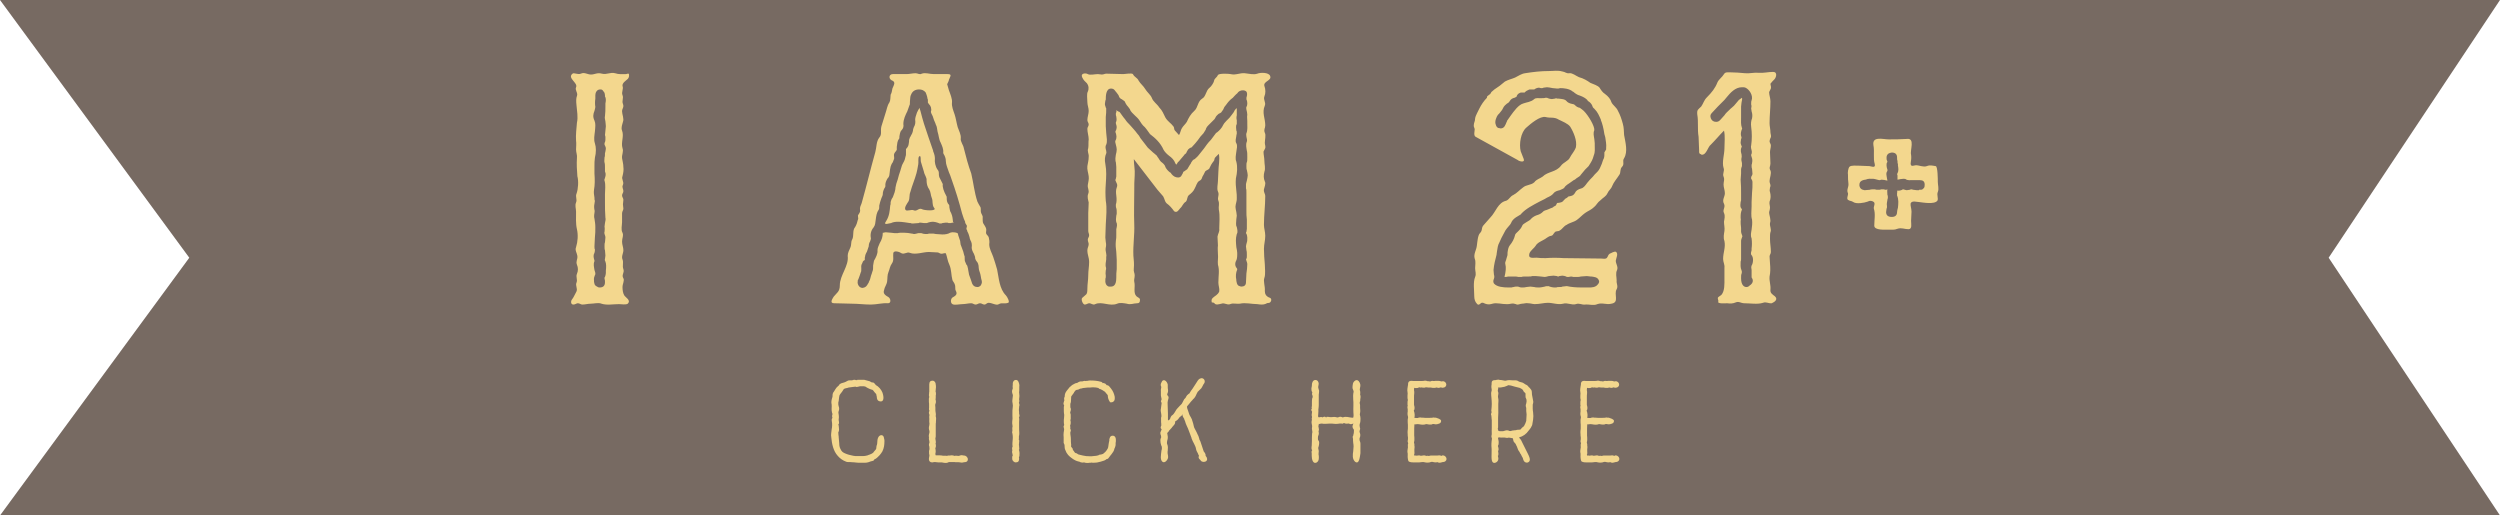
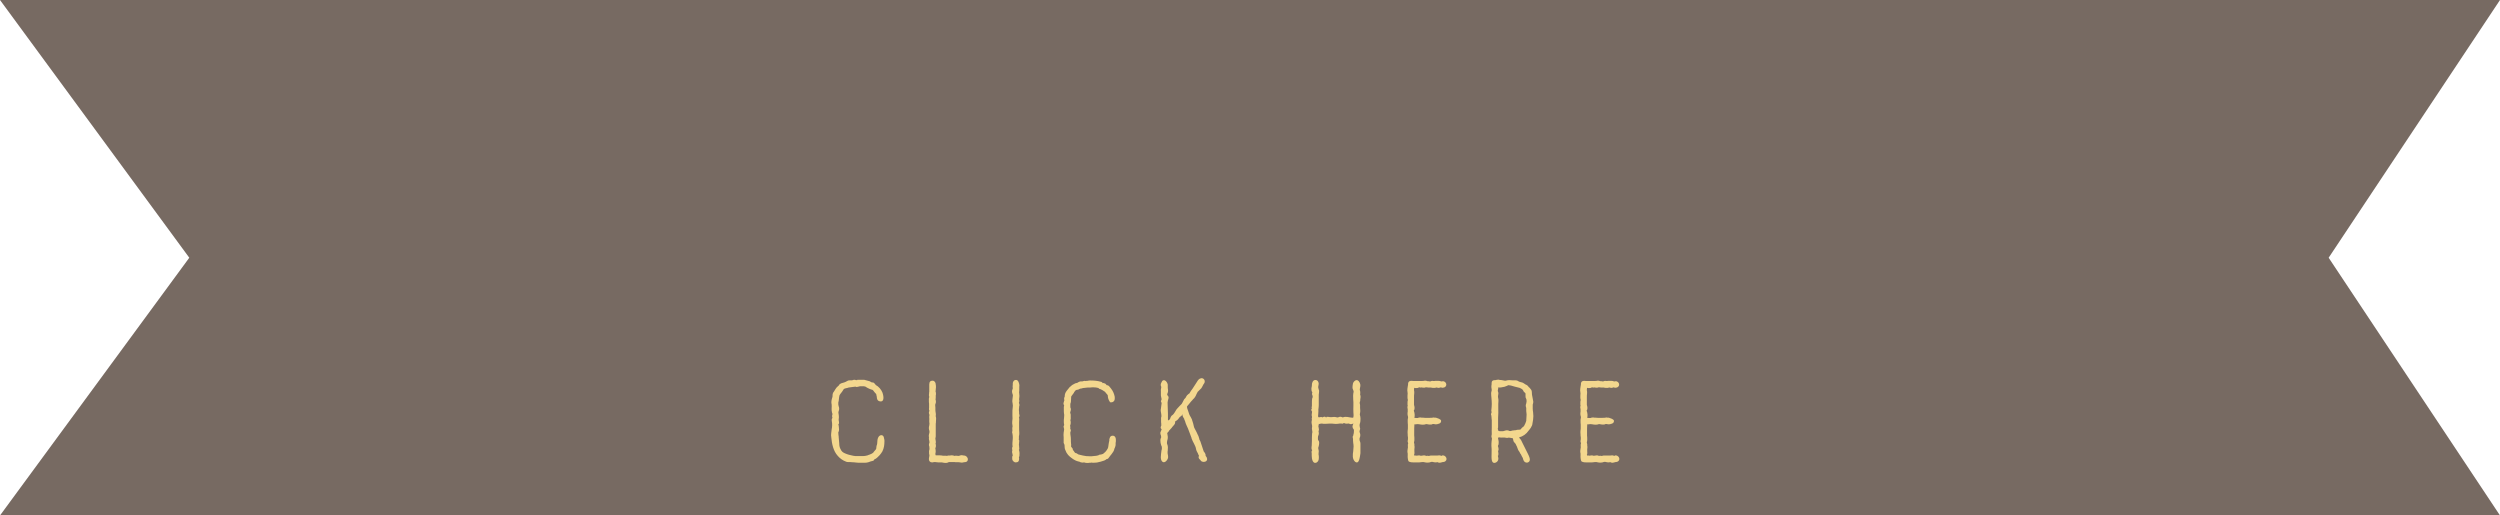
<svg xmlns="http://www.w3.org/2000/svg" width="485px" height="100px" viewBox="0 0 485 100" version="1.1">
  <title>Group</title>
  <desc>Created with Sketch.</desc>
  <g id="Page-1" stroke="none" stroke-width="1" fill="none" fill-rule="evenodd">
    <g id="Splash-Screen" transform="translate(-478, -429)">
      <g id="Group" transform="translate(478, 429)">
        <polygon id="Rectangle-3" fill="#3A271B" opacity="0.684" points="0 0 485 0 451.759 50 485 100 0 100 36.723 50" />
        <path d="M161.375,81.725 C161.34,81.41 161.34,81.41 161.375,81.305 C161.41,81.2 161.48,81.095 161.48,81.06 L161.48,80.99 C161.41,80.85 161.41,80.71 161.445,80.535 C161.515,80.43 161.515,80.255 161.41,80.045 C161.375,79.87 161.34,79.695 161.34,79.59 L161.34,79.17 C161.34,78.925 161.375,78.75 161.34,78.47 C161.235,78.05 161.305,77.665 161.41,77.28 C161.515,77.035 161.515,76.93 161.515,76.79 C161.515,76.51 161.55,76.195 161.795,75.95 C161.83,75.915 161.865,75.845 161.9,75.775 C162.005,75.67 161.97,75.6 162.075,75.495 C162.18,75.355 162.25,75.18 162.565,74.935 L162.53,74.935 L162.67,74.83 C162.775,74.795 162.635,74.9 162.74,74.76 C162.81,74.585 162.985,74.445 163.265,74.34 C163.65,74.235 163.965,74.165 164.35,73.92 C164.595,73.78 164.735,73.78 164.98,73.78 L165.295,73.78 C165.33,73.78 165.4,73.745 165.435,73.745 C165.54,73.71 165.61,73.675 165.715,73.675 C165.89,73.675 165.995,73.71 166.03,73.745 L166.24,73.745 C166.275,73.745 166.31,73.745 166.345,73.71 L166.24,73.675 L167.64,73.675 C168.025,73.78 168.305,73.85 168.69,73.955 L169.145,74.2 C169.25,74.2 169.355,74.165 169.53,74.27 L169.81,74.55 C169.845,74.585 169.845,74.62 169.845,74.62 L169.845,74.655 C170.545,75.04 170.965,75.6 171.21,76.195 C171.315,76.51 171.735,77.98 170.755,77.875 C170.16,77.77 170.125,77.385 170.09,76.93 C170.055,76.755 169.985,76.545 169.985,76.44 C169.81,76.3 169.74,76.16 169.635,76.055 C169.53,75.95 169.495,75.845 169.39,75.74 C169.145,75.495 169.075,75.635 168.935,75.53 L168.655,75.425 L168.165,75.18 C168.025,75.04 167.85,74.97 167.605,74.935 L166.835,74.935 C166.8,74.935 166.695,74.97 166.555,75.005 C166.415,75.04 166.275,75.075 166.135,75.075 C166.1,75.075 166.065,75.04 165.96,75.005 L165.155,75.11 L164.63,75.18 C164.595,75.18 164.56,75.215 164.525,75.215 L164.56,75.215 C164.245,75.32 163.86,75.32 163.685,75.495 L163.37,75.985 C163.265,76.125 162.985,76.475 163.02,76.44 C162.845,76.685 162.81,76.79 162.775,77.175 C162.775,77.35 162.74,77.56 162.705,77.805 C162.6,78.05 162.635,78.26 162.635,78.505 L162.705,78.82 C162.81,79.1 162.845,79.38 162.705,79.765 C162.6,79.94 162.67,80.255 162.705,80.43 C162.74,80.605 162.74,80.815 162.74,81.06 C162.74,81.165 162.705,81.2 162.705,81.305 L162.705,81.515 C162.74,81.69 162.775,81.9 162.775,82.075 C162.775,82.145 162.74,82.215 162.705,82.25 L162.635,82.355 L162.705,82.565 C162.705,82.67 162.74,82.775 162.74,82.88 C162.74,83.02 162.74,83.09 162.775,83.335 C162.775,83.545 162.74,83.72 162.635,83.825 C162.635,83.93 162.635,84.245 162.67,84.49 L162.67,84.455 C162.705,84.56 162.705,84.7 162.705,84.805 L162.81,85.995 C162.81,86.59 162.915,86.905 163.23,87.43 C163.475,87.815 163.93,87.955 164.385,88.13 L164.735,88.235 C165.26,88.375 165.855,88.515 166.31,88.48 L166.66,88.48 C167.185,88.48 167.71,88.515 168.165,88.375 L168.445,88.305 L168.375,88.305 C168.9,88.13 169.285,87.99 169.53,87.675 L169.495,87.675 L169.74,87.395 C169.845,87.29 169.95,87.15 169.985,87.045 C170.02,86.765 170.02,86.52 170.125,86.275 L170.125,86.31 C170.16,86.135 170.195,85.995 170.195,85.75 C170.23,85.47 170.195,85.26 170.37,84.875 C170.65,84.28 171.35,84.245 171.49,84.91 L171.455,84.875 C171.63,85.295 171.595,85.75 171.56,86.135 C171.525,86.73 171.315,87.5 170.93,87.955 L170.65,88.305 C170.405,88.55 170.125,88.865 169.81,89.04 C169.705,89.075 169.67,89.11 169.635,89.11 C169.53,89.32 169.425,89.425 169.25,89.425 L168.865,89.53 L168.48,89.67 C168.06,89.81 167.535,89.775 167.01,89.775 L166.625,89.775 C166.485,89.775 166.275,89.74 166.135,89.74 C165.855,89.705 165.54,89.67 165.26,89.67 C165.155,89.67 165.05,89.635 164.91,89.635 C164.63,89.635 164.385,89.67 164.14,89.565 C163.475,89.32 162.915,88.9 162.53,88.445 C161.655,87.5 161.375,86.065 161.27,84.84 C161.165,84.28 161.305,83.86 161.34,83.335 C161.445,82.81 161.48,82.285 161.375,81.725 Z M180.241,78.467 C180.243,78.432 180.25,78.39 180.275,78.365 L180.241,78.467 Z M180.241,78.467 L180.24,78.47 C180.24,78.33 180.24,78.155 180.205,78.015 L180.205,77.805 C180.205,77.525 180.17,77.28 180.275,77.035 C180.275,77 180.275,76.93 180.24,76.86 C180.24,76.825 180.205,76.755 180.205,76.65 C180.205,76.545 180.24,76.545 180.24,76.44 L180.24,76.195 C180.275,76.09 180.275,76.02 180.275,75.915 L180.275,74.585 C180.275,74.06 180.52,73.85 180.905,73.85 C181.29,73.85 181.535,74.2 181.535,74.585 C181.535,74.69 181.535,74.76 181.57,74.795 L181.57,75.25 C181.57,75.355 181.535,75.355 181.535,75.46 L181.535,75.705 C181.5,75.74 181.5,75.845 181.5,75.95 C181.535,76.055 181.57,76.16 181.57,76.265 L181.57,76.58 C181.535,76.615 181.535,76.685 181.535,76.755 L181.535,77.07 C181.535,77.21 181.535,77.35 181.5,77.595 C181.535,77.595 181.535,77.595 181.535,77.63 C181.57,77.805 181.605,78.05 181.5,78.295 C181.395,78.47 181.43,78.785 181.465,79.065 L181.465,79.555 C181.465,79.73 181.5,79.905 181.535,80.15 C181.57,80.325 181.57,80.465 181.535,80.64 L181.535,80.78 C181.64,81.025 181.605,81.41 181.57,81.795 L181.57,81.97 C181.535,82.075 181.535,82.25 181.535,82.425 L181.535,84.455 C181.535,84.595 181.535,84.77 181.5,84.875 C181.465,84.945 181.465,85.05 181.465,85.155 C181.465,85.19 181.5,85.295 181.5,85.33 C181.535,85.575 181.605,85.82 181.5,86.065 C181.5,86.1 181.535,86.135 181.535,86.17 C181.57,86.345 181.605,86.59 181.5,86.835 C181.43,86.94 181.43,87.08 181.5,87.22 C181.535,87.465 181.535,87.675 181.5,87.85 C181.465,87.885 181.465,87.99 181.465,88.165 L181.5,88.2 C181.5,88.235 181.5,88.305 181.535,88.34 C181.99,88.34 182.515,88.305 182.935,88.41 L183.355,88.41 C183.46,88.41 183.6,88.41 183.705,88.445 C183.775,88.445 183.845,88.41 183.88,88.375 L184.335,88.375 C184.37,88.375 184.405,88.34 184.44,88.34 L184.685,88.34 C184.825,88.34 184.965,88.34 185.14,88.445 C185.175,88.445 185.245,88.445 185.28,88.41 L185.7,88.41 C185.735,88.41 185.77,88.445 185.805,88.445 L185.91,88.445 C186.015,88.445 186.085,88.445 186.12,88.41 C186.225,88.375 186.365,88.305 186.54,88.305 C186.645,88.305 186.68,88.34 186.82,88.34 C186.855,88.34 186.89,88.375 187.03,88.375 C187.415,88.375 187.765,88.725 187.765,89.11 C187.765,89.39 187.625,89.67 187.03,89.67 C186.995,89.67 186.96,89.705 186.855,89.705 C186.75,89.705 186.785,89.74 186.68,89.74 L186.505,89.74 C186.365,89.74 186.26,89.705 186.155,89.67 L186.19,89.705 C186.05,89.67 185.945,89.67 185.84,89.67 L185.385,89.67 C185.28,89.67 185.28,89.635 185.175,89.635 L184.37,89.635 C184.16,89.635 184.055,89.635 184.02,89.67 C183.845,89.775 183.67,89.81 183.495,89.81 C183.25,89.81 183.075,89.775 182.9,89.74 C182.795,89.705 182.69,89.705 182.585,89.705 L182.305,89.705 C182.06,89.705 181.92,89.705 181.675,89.67 C181.57,89.635 181.29,89.635 181.185,89.635 C181.115,89.67 181.01,89.705 180.835,89.705 C180.45,89.705 180.205,89.46 180.205,89.075 C180.205,88.9 180.24,88.725 180.275,88.585 L180.275,88.515 C180.275,88.48 180.31,88.41 180.31,88.235 L180.275,88.2 C180.24,88.165 180.24,88.025 180.24,87.85 C180.205,87.605 180.24,87.465 180.275,87.29 C180.31,87.22 180.31,87.15 180.31,87.045 C180.31,86.94 180.31,86.765 180.275,86.66 L180.31,86.695 C180.135,86.31 180.24,86.135 180.275,85.96 C180.31,85.96 180.31,85.925 180.31,85.855 C180.31,85.75 180.31,85.645 180.275,85.575 L180.31,85.61 C180.205,85.365 180.205,85.19 180.205,84.91 L180.24,84.84 C180.135,84.595 180.205,84.42 180.24,84.175 C180.24,84.14 180.275,84.105 180.275,84.07 C180.275,84.035 180.31,83.93 180.31,83.895 L180.31,83.615 C180.17,83.23 180.17,82.88 180.275,82.565 L180.275,82.46 C180.275,82.355 180.31,82.39 180.31,82.285 L180.31,82.11 C180.275,82.005 180.275,81.795 180.275,81.655 L180.275,81.41 C180.31,81.34 180.31,81.27 180.275,81.165 C180.24,80.92 180.275,80.71 180.31,80.535 C180.31,80.5 180.275,80.395 180.275,80.36 C180.24,80.255 180.205,80.185 180.205,80.08 C180.205,79.976 180.239,79.838 180.308,79.699 C180.303,79.715 180.271,79.645 180.24,79.52 C180.205,79.415 180.205,79.31 180.24,79.135 L180.24,78.505 C180.24,78.495 180.24,78.482 180.241,78.467 Z M197.635,87.185 C197.775,87.5 197.81,87.92 197.775,88.2 L197.775,88.34 C197.775,88.445 197.74,88.585 197.67,88.725 L197.67,88.76 C197.705,88.83 197.705,88.935 197.705,89.04 C197.705,89.495 197.495,89.705 197.04,89.705 C196.935,89.705 196.795,89.67 196.69,89.565 C196.515,89.46 196.41,89.285 196.375,89.11 L196.375,88.97 C196.34,88.69 196.375,88.585 196.41,88.48 C196.445,88.41 196.48,88.375 196.48,88.34 C196.48,88.305 196.48,88.235 196.445,88.2 C196.445,88.165 196.41,88.165 196.41,88.025 C196.375,87.85 196.27,87.64 196.41,87.395 C196.375,87.395 196.375,87.395 196.375,87.36 L196.375,87.29 C196.34,87.115 196.305,86.87 196.445,86.625 L196.445,86.52 C196.41,86.45 196.41,86.345 196.41,86.24 L196.41,85.925 C196.41,85.82 196.445,85.645 196.445,85.505 C196.48,85.225 196.48,84.98 196.48,84.735 C196.48,84.56 196.445,84.35 196.41,84.105 C196.305,83.86 196.375,83.79 196.41,83.51 C196.375,83.3 196.375,83.09 196.41,82.845 C196.41,82.81 196.445,82.81 196.445,82.705 C196.445,82.6 196.41,82.495 196.41,82.46 C196.375,82.215 196.34,82.005 196.375,81.76 C196.445,81.445 196.445,81.025 196.41,80.57 L196.41,79.94 C196.41,79.695 196.41,79.52 196.445,79.275 C196.515,78.89 196.515,78.54 196.445,78.225 C196.34,77.84 196.41,77.595 196.445,77.21 C196.48,76.895 196.55,76.615 196.445,76.475 C196.305,76.09 196.305,75.81 196.41,75.565 C196.445,75.46 196.48,75.39 196.48,75.355 C196.445,75.11 196.445,74.865 196.48,74.62 L196.48,74.375 C196.48,74.13 196.655,73.71 197.075,73.71 C197.215,73.71 197.39,73.71 197.565,74.025 C197.6,74.13 197.67,74.235 197.67,74.34 C197.67,74.375 197.705,74.305 197.705,74.41 C197.775,74.62 197.775,74.83 197.74,75.075 L197.74,75.285 C197.74,75.6 197.74,75.88 197.705,76.125 C197.705,76.23 197.705,76.3 197.74,76.37 L197.74,76.615 C197.74,76.72 197.775,76.72 197.775,76.825 C197.775,76.93 197.74,76.895 197.74,77 L197.74,77.175 C197.74,77.28 197.705,77.28 197.705,77.385 L197.705,77.525 L197.74,77.665 L197.74,77.875 C197.74,77.91 197.705,78.015 197.67,78.155 C197.67,78.19 197.705,78.225 197.705,78.26 C197.74,78.365 197.775,78.47 197.775,78.575 C197.775,78.61 197.74,78.68 197.74,78.785 C197.74,78.82 197.705,78.82 197.705,78.925 C197.705,79.03 197.705,79.24 197.67,79.345 L197.67,79.625 C197.705,79.8 197.705,79.975 197.705,80.08 L197.705,80.29 C197.81,80.535 197.81,80.745 197.705,80.92 C197.67,80.955 197.67,80.99 197.67,80.99 C197.775,81.27 197.705,81.55 197.705,81.865 L197.705,82.81 C197.705,83.125 197.705,83.58 197.74,83.965 C197.74,84.105 197.74,84.385 197.705,84.49 L197.67,84.56 L197.67,85.085 C197.67,85.12 197.635,85.155 197.635,85.19 C197.6,85.225 197.6,85.26 197.6,85.26 L197.67,85.26 C197.705,85.4 197.74,85.505 197.74,85.54 C197.74,85.645 197.705,85.645 197.705,85.75 L197.705,85.995 C197.67,86.065 197.67,86.135 197.67,86.24 C197.67,86.345 197.67,86.415 197.705,86.485 L197.705,86.73 C197.705,86.835 197.74,86.835 197.74,86.94 C197.74,87.045 197.705,87.115 197.705,87.255 C197.705,87.289 197.672,87.257 197.638,87.191 L197.635,87.185 Z M207.959,76.721 C207.785,76.861 207.785,77.071 207.785,77.455 C207.785,77.84 207.75,78.12 207.645,78.33 L207.645,78.995 C207.645,79.03 207.68,79.1 207.68,79.135 C207.68,79.17 207.715,79.135 207.715,79.17 C207.75,79.275 207.785,79.52 207.68,79.765 C207.645,79.905 207.61,80.01 207.61,80.045 C207.715,80.29 207.75,80.57 207.715,80.815 L207.715,80.92 C207.75,81.095 207.715,81.27 207.68,81.445 L207.645,81.48 C207.785,81.865 207.715,82.355 207.61,82.53 L207.61,82.6 C207.645,82.74 207.645,82.95 207.645,83.09 C207.645,83.16 207.61,83.23 207.575,83.265 L207.645,83.195 C207.75,83.37 207.785,83.58 207.68,83.755 L207.645,83.825 L207.645,84.175 C207.645,84.28 207.68,84.35 207.68,84.455 C207.715,84.7 207.75,84.945 207.75,85.19 C207.75,85.505 207.75,85.785 207.785,86.1 L207.785,86.065 C207.82,86.24 207.82,86.415 207.785,86.555 C207.785,86.625 207.82,86.695 207.855,86.73 C208.1,86.975 208.1,87.045 208.135,87.185 L208.135,87.255 L208.1,87.255 C208.275,87.395 208.345,87.535 208.45,87.71 L208.625,87.885 C208.73,87.885 208.835,87.92 208.94,87.99 L209.15,88.13 L209.115,88.13 C209.43,88.235 209.675,88.27 210.095,88.375 C210.48,88.48 210.935,88.515 211.425,88.515 L211.775,88.515 C211.81,88.515 211.95,88.48 212.09,88.48 C212.405,88.445 212.72,88.445 213.035,88.34 L213.07,88.34 L213.245,88.235 C213.28,88.2 213.315,88.2 213.42,88.2 C213.525,88.2 213.49,88.165 213.63,88.165 L213.98,88.06 C214.225,87.885 214.575,87.57 214.75,87.255 C214.995,86.94 215.03,86.625 215.065,86.24 L215.065,86.205 C215.065,86.03 215.17,85.75 215.205,85.47 C215.205,85.295 215.205,85.155 215.24,85.085 L215.24,85.12 C215.345,84.595 215.625,84.525 215.87,84.525 C216.045,84.525 216.115,84.56 216.255,84.665 C216.5,84.91 216.5,85.26 216.465,85.785 C216.43,85.82 216.43,85.89 216.43,85.925 C216.465,86.17 216.43,86.485 216.325,86.73 C216.325,86.765 216.29,86.8 216.29,86.835 L216.15,87.15 L216.185,87.115 C216.08,87.535 215.905,87.745 215.625,88.13 L215.45,88.34 L214.995,88.935 C214.855,89.04 214.785,89.075 214.645,89.075 L214.61,89.11 C214.505,89.215 214.365,89.285 214.26,89.32 L214.295,89.32 L213.525,89.565 L213.21,89.635 C212.895,89.74 212.475,89.775 212.09,89.775 L211.915,89.775 C211.88,89.775 211.81,89.74 211.775,89.705 L211.81,89.74 C211.705,89.74 211.67,89.775 211.565,89.775 L211.39,89.775 C211.25,89.81 211.04,89.81 210.865,89.81 C210.69,89.81 210.55,89.775 210.41,89.74 C210.305,89.705 210.41,89.705 210.27,89.705 C210.2,89.74 210.095,89.74 209.99,89.74 C209.78,89.74 209.57,89.67 209.395,89.565 C209.36,89.565 209.325,89.53 209.22,89.53 C208.765,89.425 208.38,89.215 207.995,88.935 C207.4,88.515 206.945,88.095 206.665,87.29 C206.56,87.08 206.525,86.8 206.525,86.485 C206.525,86.38 206.525,86.275 206.49,86.24 L206.35,85.925 L206.35,84.84 C206.315,84.56 206.315,84.175 206.35,83.93 C206.35,83.825 206.385,83.755 206.385,83.72 C206.42,83.475 206.49,83.265 206.385,83.02 C206.315,82.845 206.315,82.67 206.42,82.53 C206.455,82.46 206.455,82.425 206.455,82.425 C206.42,82.32 206.385,82.145 206.385,81.9 L206.385,81.445 C206.385,81.34 206.42,81.235 206.42,81.13 C206.455,80.885 206.455,80.78 206.455,80.605 C206.455,80.43 206.455,80.325 206.42,80.255 C206.385,80.01 206.385,79.765 206.385,79.45 L206.385,79.205 C206.385,79.03 206.35,78.89 206.455,78.715 C206.42,78.61 206.315,78.47 206.315,78.225 L206.42,77.84 L206.49,77.63 C206.385,77.385 206.455,77.105 206.56,76.93 L206.56,76.79 C206.56,76.475 206.7,76.125 206.945,75.81 C207.12,75.565 207.365,75.32 207.54,75.075 L207.785,74.9 L207.715,74.935 C207.89,74.76 208.065,74.62 208.59,74.375 L208.695,74.34 C208.73,74.34 208.835,74.305 208.87,74.305 C209.045,74.27 209.15,74.2 209.22,74.13 C209.465,73.99 209.605,73.99 209.745,73.99 L209.99,73.99 C210.13,73.955 210.305,73.885 210.445,73.885 C210.515,73.885 210.585,73.92 210.62,73.955 L210.585,73.92 L210.655,73.92 C210.69,73.885 210.865,73.885 210.97,73.885 C211.11,73.85 211.285,73.815 211.46,73.815 C212.125,73.815 212.895,73.85 213.7,74.095 L213.91,74.27 L213.84,74.27 L213.945,74.34 C213.98,74.34 213.98,74.305 214.015,74.305 L214.05,74.305 C214.155,74.305 214.26,74.375 214.365,74.41 L214.33,74.375 C214.435,74.41 214.54,74.515 214.61,74.62 L214.715,74.725 L214.608,74.698 C214.632,74.709 214.656,74.725 214.68,74.725 C214.89,74.725 215.065,74.795 215.205,74.97 C215.73,75.565 215.975,75.985 216.15,76.545 L216.255,76.965 C216.29,77.385 216.255,77.665 216.08,77.84 C215.94,77.98 215.8,78.05 215.625,78.05 C215.45,78.05 215.345,78.05 215.345,78.015 C214.96,77.49 214.925,77 214.925,76.86 C214.96,76.685 214.785,76.475 214.54,76.23 L214.33,75.95 L214.33,75.985 L214.085,75.845 L214.155,75.845 C214.05,75.845 214.05,75.775 214.015,75.775 L213.77,75.635 L213.42,75.46 L213.455,75.495 C213.28,75.46 213.175,75.39 213.105,75.285 C213.105,75.285 213.07,75.285 213,75.25 C212.755,75.18 212.475,75.145 212.16,75.145 C211.915,75.145 211.74,75.145 211.495,75.18 L211.04,75.18 C210.935,75.18 210.795,75.215 210.69,75.215 C210.55,75.215 210.34,75.25 210.095,75.285 C210.06,75.285 209.99,75.32 209.955,75.32 L209.85,75.355 C209.745,75.39 209.605,75.39 209.57,75.39 C209.535,75.425 209.465,75.46 209.43,75.46 C209.255,75.565 209.08,75.635 208.87,75.635 C208.695,75.67 208.52,75.845 208.38,76.125 L208.38,76.055 C208.345,76.09 208.345,76.16 208.345,76.195 C208.242,76.332 207.938,76.738 207.958,76.722 L207.959,76.721 Z M229.345,80.331 C229.344,80.43 229.31,80.432 229.31,80.535 C229.275,80.64 229.17,80.71 229.065,80.71 L228.96,80.78 L229.135,80.71 C229.03,80.815 228.96,80.885 228.855,80.92 L228.68,81.165 C228.505,81.41 228.365,81.55 227.945,81.795 C227.98,81.795 227.98,81.83 227.98,81.935 C227.945,82.075 227.91,82.18 227.91,82.25 L227.63,82.6 C227.455,82.775 227.35,82.915 227.245,83.09 L227.245,83.055 L227,83.335 L226.825,83.51 C226.79,83.65 226.65,83.79 226.545,83.895 L226.44,84 C226.44,84.105 226.475,84.28 226.51,84.455 C226.545,84.63 226.58,84.77 226.545,85.015 C226.545,85.12 226.51,85.12 226.51,85.225 C226.405,85.54 226.335,86.03 226.44,86.17 C226.615,86.555 226.58,86.975 226.545,87.36 C226.545,87.465 226.51,87.535 226.51,87.64 C226.51,87.85 226.51,88.025 226.545,88.13 C226.58,88.305 226.615,88.445 226.615,88.69 C226.615,89.18 225.845,90.16 225.355,89.39 C225.11,88.97 225.215,88.41 225.25,87.99 C225.25,87.885 225.285,87.85 225.285,87.745 C225.285,87.64 225.32,87.535 225.32,87.43 C225.425,87.115 225.425,86.87 225.39,86.66 C225.215,86.38 224.97,85.4 225.215,84.98 C225.32,84.84 225.25,84.7 225.215,84.455 C225.18,84.315 225.11,84.35 225.11,83.93 L225.11,83.895 C225.11,83.86 225.145,83.86 225.145,83.825 C225.25,83.545 225.39,83.265 225.355,83.265 L225.39,83.265 C225.075,83.125 225.145,82.81 225.32,82.495 L225.285,82.53 L225.285,82.215 C225.285,82.11 225.25,82.005 225.25,81.9 L225.25,81.48 C225.25,81.235 225.215,81.025 225.32,80.78 C225.32,80.57 225.285,80.36 225.25,80.115 C225.215,79.94 225.18,79.765 225.18,79.625 C225.18,79.52 225.18,79.415 225.215,79.31 C225.25,79.135 225.25,78.89 225.285,78.75 C225.32,78.505 225.355,78.33 225.355,78.19 L225.215,77.84 L225.355,77.455 C225.355,77.42 225.32,77.28 225.285,77.105 C225.25,76.965 225.215,76.825 225.215,76.72 L225.215,75.915 C225.18,75.67 225.215,75.53 225.25,75.355 C225.285,75.25 225.285,75.145 225.285,75.04 C225.145,74.795 225.145,74.515 225.285,74.27 C225.67,73.22 226.44,73.99 226.545,74.62 L226.545,75.04 C226.545,75.215 226.545,75.39 226.58,75.495 C226.615,75.705 226.615,75.88 226.58,76.055 C226.58,76.16 226.51,76.16 226.51,76.265 C226.405,76.51 226.405,76.615 226.545,76.755 C226.825,77.035 226.685,77.28 226.58,77.665 C226.545,77.84 226.51,77.98 226.51,78.085 L226.58,80.255 L226.58,81.48 C226.58,81.515 226.58,81.515 226.615,81.515 L226.615,81.585 L226.895,81.375 C227,81.375 226.965,81.305 227,81.2 L227,81.235 C227,81.2 227.035,81.235 227.035,81.13 C227.14,80.815 227.28,80.605 227.49,80.5 L227.665,80.325 C227.805,80.15 227.91,79.975 228.015,79.8 L228.225,79.45 C228.26,79.38 228.33,79.31 228.435,79.205 C228.575,79.065 228.75,78.89 228.89,78.715 C229.065,78.54 229.31,78.33 229.345,78.19 C229.59,77.735 229.695,77.49 229.73,77.455 C229.94,77.28 230.08,77.105 230.15,76.895 L230.29,76.685 L230.605,76.405 C230.71,76.37 230.675,76.405 230.78,76.265 C230.885,76.02 231.165,75.67 231.34,75.425 C231.515,75.18 231.725,74.865 231.865,74.62 L232.355,73.85 C232.53,73.57 232.88,73.29 233.3,73.395 C233.755,73.57 233.825,74.095 233.58,74.41 C233.405,74.655 233.37,74.725 233.335,74.83 C233.23,75.005 233.16,75.18 233.055,75.32 L232.39,75.985 L232.39,75.95 L232.145,76.405 C231.97,76.825 231.795,77.21 231.375,77.525 L231.41,77.525 C231.165,77.77 230.92,78.05 230.71,78.33 L230.325,78.785 C230.185,78.96 230.395,79.45 230.535,79.835 L230.64,80.15 C230.745,80.535 230.85,80.605 230.955,80.85 L230.955,80.815 L231.27,81.445 L231.235,81.41 L231.34,81.725 C231.375,81.9 231.445,82.075 231.48,82.18 C231.585,82.565 231.62,82.88 231.725,83.055 L232.075,83.72 C232.18,83.86 232.215,84.07 232.32,84.245 C232.355,84.35 232.425,84.455 232.495,84.595 L232.67,85.155 C232.67,85.26 232.705,85.33 232.74,85.365 L232.88,85.645 L233.23,86.695 C233.335,86.975 233.405,87.255 233.51,87.535 L233.44,87.465 C233.685,87.78 233.93,88.025 233.895,88.445 L233.93,88.48 C233.965,88.515 233.965,88.55 234,88.585 C234.105,88.725 234.14,88.76 234.175,89.005 C234.28,89.74 233.055,89.775 232.88,89.25 L232.775,89.145 C232.67,89.075 232.6,88.97 232.53,88.795 C232.53,88.69 232.565,88.515 232.565,88.48 C232.6,88.445 232.6,88.41 232.565,88.375 L232.6,88.375 C232.495,88.27 232.425,88.06 232.39,87.955 C232.25,87.71 232.075,87.395 232.04,87.15 C232.005,86.765 231.76,86.31 231.62,86.03 C231.48,85.785 231.305,85.435 231.165,85.05 L231.165,84.98 C230.92,84.385 230.745,83.79 230.465,83.125 C230.325,82.88 230.255,82.6 230.15,82.425 L230.01,82.075 L229.905,81.725 L229.73,81.305 L229.765,81.305 C229.555,81.025 229.415,80.745 229.38,80.43 C229.38,80.401 229.356,80.372 229.348,80.343 L229.345,80.331 Z M257.189,80.913 C257.36,80.85 257.564,80.851 257.8,80.885 C257.905,80.885 257.87,80.92 257.975,80.92 L258.395,80.92 C258.535,80.92 258.71,80.885 258.815,80.885 C258.99,80.885 259.165,80.92 259.305,80.955 C259.41,80.955 259.41,80.99 259.515,80.99 C259.55,80.955 259.55,80.955 259.585,80.955 C259.655,80.955 259.69,80.955 259.725,80.92 C259.83,80.885 259.83,80.85 260.075,80.85 C260.18,80.85 260.32,80.92 260.425,80.955 L260.39,80.92 C260.46,80.955 260.495,80.99 260.495,80.99 C260.775,80.85 261.09,80.85 261.37,80.885 C261.51,80.92 262.525,81.095 262.525,81.025 C262.63,80.745 262.595,80.29 262.56,80.01 C262.525,79.59 262.56,79.135 262.56,78.715 L262.56,78.05 C262.56,77.875 262.525,77.735 262.525,77.49 C262.49,77.07 262.49,76.44 262.595,76.055 C262.63,75.95 262.56,75.775 262.525,75.67 C262.42,75.495 262.385,75.32 262.385,75.145 C262.385,74.9 262.42,74.76 262.455,74.515 C262.455,74.165 263.05,73.395 263.575,73.92 C263.96,74.375 263.96,74.795 263.855,75.18 C263.82,75.355 263.75,75.67 263.855,75.845 C263.89,75.95 263.89,76.09 263.89,76.3 C263.89,76.475 263.82,76.58 263.925,76.72 C263.96,76.93 263.96,77.105 263.925,77.28 C263.89,77.35 263.89,77.455 263.89,77.595 C263.89,77.77 263.855,77.84 263.855,77.875 C263.82,77.945 263.785,78.015 263.785,78.12 C263.785,78.225 263.785,78.33 263.82,78.365 C263.82,78.47 263.855,78.54 263.855,78.645 L263.855,79.135 C263.855,79.31 263.89,79.485 263.89,79.625 C263.89,79.835 263.89,79.975 263.855,80.08 C263.82,80.29 263.785,80.43 263.82,80.5 C263.82,80.535 263.855,80.64 263.89,80.78 C263.925,81.025 263.96,81.27 263.925,81.515 C263.925,81.76 263.89,81.865 263.855,82.04 C263.75,82.32 263.715,82.6 263.82,82.88 L263.785,82.845 C263.96,83.23 263.82,83.335 263.785,83.51 C263.75,83.615 263.75,83.685 263.75,83.79 L263.785,83.895 C263.89,84.14 263.925,84.315 263.89,84.56 C263.89,84.665 263.855,84.7 263.855,84.735 C263.75,84.98 263.715,85.12 263.75,85.365 C263.75,85.4 263.785,85.47 263.82,85.61 C263.855,85.715 263.925,85.785 263.925,86.065 L263.925,87.92 C263.82,88.515 263.715,90.23 262.875,89.565 C262.315,89.04 262.42,88.2 262.525,87.535 C262.525,87.22 262.595,86.87 262.595,86.59 C262.595,86.345 262.56,86.17 262.525,85.925 C262.525,85.785 262.49,85.645 262.49,85.505 C262.49,85.33 262.49,85.155 262.455,84.91 L262.455,84.945 C262.35,84.665 262.455,84.7 262.49,84.595 C262.525,84.49 262.56,84.42 262.56,84.315 C262.665,84.035 262.665,83.615 262.665,83.37 C262.63,83.37 262.595,83.3 262.56,83.195 C262.455,83.125 262.385,82.95 262.385,82.705 C262.385,82.67 262.385,82.6 262.42,82.565 C262.455,82.46 262.455,82.425 262.49,82.32 L262.525,82.285 C262.56,82.25 262.56,82.215 262.56,82.215 L262.56,82.18 C262.455,82.18 262.49,82.215 262.455,82.215 L262.49,82.18 C262.245,82.285 262.035,82.355 261.79,82.215 C261.685,82.145 261.58,82.145 261.475,82.18 C261.37,82.18 261.16,82.215 261.055,82.18 C260.95,82.145 260.81,82.11 260.775,82.075 L260.67,82.075 C260.565,82.18 260.495,82.25 260.25,82.145 L260.285,82.18 C260.11,82.145 259.865,82.145 259.55,82.215 C259.27,82.25 259.025,82.25 258.815,82.215 C258.71,82.215 258.535,82.18 258.43,82.18 L257.87,82.18 C257.625,82.18 257.485,82.215 257.24,82.215 L256.715,82.215 C256.54,82.18 256.4,82.145 256.225,82.18 C256.19,82.18 256.155,82.215 256.12,82.215 L256.155,82.215 C256.085,82.25 255.98,82.25 255.84,82.25 C255.84,82.355 255.84,82.425 255.805,82.495 C255.77,82.6 255.77,82.67 255.77,82.775 C255.77,82.81 255.805,82.88 255.84,83.02 L255.805,82.985 C255.84,83.09 255.875,83.195 255.875,83.3 C255.875,83.405 255.84,83.44 255.84,83.545 C255.805,83.615 255.805,83.685 255.805,83.79 C255.805,83.825 255.84,83.86 255.84,83.895 C255.875,84.105 255.84,84.35 255.7,84.63 C255.665,84.735 255.665,85.295 255.7,85.33 L255.665,85.33 C256.05,85.61 255.91,86.24 255.805,86.66 L255.735,86.87 C255.735,86.905 255.735,87.045 255.77,87.15 C255.805,87.29 255.84,87.43 255.84,87.57 C255.84,87.71 255.805,87.815 255.805,87.92 L255.805,88.27 C255.805,88.305 255.84,88.27 255.84,88.375 C255.875,88.76 255.91,89.425 255.49,89.67 L255.525,89.67 C254.65,90.195 254.475,88.97 254.475,88.41 L254.475,87.99 C254.475,87.885 254.44,87.78 254.44,87.675 C254.44,87.57 254.475,87.465 254.545,87.395 L254.545,87.43 L254.58,87.325 C254.475,87.43 254.545,87.36 254.51,87.255 C254.475,87.185 254.44,87.115 254.44,87.01 L254.44,86.73 C254.44,86.625 254.475,86.59 254.475,86.485 C254.475,86.17 254.51,85.855 254.51,85.54 C254.51,85.085 254.51,84.56 254.545,84.105 C254.65,83.86 254.58,83.65 254.545,83.405 C254.545,83.3 254.51,83.23 254.51,83.125 C254.51,83.02 254.545,82.95 254.545,82.845 C254.58,82.74 254.545,82.6 254.51,82.355 C254.51,82.32 254.475,82.32 254.475,82.215 C254.44,82.04 254.405,81.795 254.51,81.55 L254.475,81.585 C254.51,81.48 254.51,81.445 254.51,81.41 C254.51,81.375 254.475,81.27 254.475,81.165 L254.545,80.885 C254.51,80.78 254.475,80.71 254.475,80.605 C254.475,80.465 254.475,80.255 254.51,80.15 C254.51,80.045 254.545,79.975 254.545,79.87 C254.545,79.835 254.545,79.835 254.51,79.8 C254.475,79.765 254.44,79.695 254.44,79.66 C254.37,79.59 254.37,79.485 254.44,79.31 L254.44,79.38 C254.44,79.345 254.475,79.31 254.51,79.205 C254.44,79.135 254.44,78.995 254.51,78.75 L254.51,78.12 C254.51,77.875 254.51,77.665 254.545,77.42 C254.545,77.315 254.58,77.28 254.58,77.245 C254.685,77.07 254.685,76.93 254.615,76.755 L254.65,76.79 C254.545,76.545 254.475,76.475 254.58,76.195 C254.58,76.125 254.58,76.055 254.545,76.02 C254.475,75.95 254.44,75.845 254.44,75.74 C254.405,75.495 254.405,75.32 254.44,75.145 L254.44,75.18 C254.44,75.145 254.475,75.11 254.475,75.075 L254.475,75.005 C254.51,74.9 254.51,74.795 254.51,74.655 C254.51,74.48 254.545,74.27 254.65,74.06 C254.93,73.535 255.63,73.64 255.77,74.165 C255.875,74.41 255.805,74.585 255.77,74.83 C255.735,74.935 255.735,75.04 255.735,75.18 C255.735,75.215 255.77,75.32 255.805,75.46 L255.91,75.81 C255.91,75.95 255.875,76.16 255.875,76.3 C255.84,76.405 255.84,76.51 255.84,76.65 L255.84,78.365 C255.84,78.645 255.84,78.855 255.805,79.1 C255.77,79.345 255.735,79.59 255.77,79.765 C255.77,79.905 255.735,80.185 255.735,80.36 C255.7,80.57 255.7,80.745 255.735,80.92 C255.77,80.92 255.875,80.955 255.91,80.955 L255.98,80.955 L256.33,80.885 C256.365,80.885 256.435,80.92 256.505,80.99 L256.61,80.92 L256.575,80.955 C256.785,80.85 256.96,80.815 257.065,80.85 L257.17,80.92 C257.275,80.99 257.345,81.06 257.38,81.13 C257.35,80.981 257.295,80.908 257.214,80.911 L257.189,80.913 Z M273.165,74.655 L273.165,74.48 C273.165,74.235 273.27,73.885 273.795,73.885 C273.935,73.885 274.04,73.885 274.11,73.92 L275.79,73.92 C275.895,73.92 276,73.885 276.245,73.885 C276.315,73.85 276.42,73.85 276.525,73.85 C276.665,73.85 276.735,73.885 276.84,73.92 C276.875,73.92 276.945,73.955 276.98,73.955 L277.225,73.955 C277.26,73.99 277.365,73.99 277.505,73.99 C277.645,73.92 277.785,73.885 277.89,73.885 C277.925,73.885 277.96,73.92 278.1,73.92 L278.24,73.92 C278.345,73.885 278.52,73.885 278.66,73.885 L279.045,73.885 C279.22,73.885 279.36,73.92 279.5,73.955 L279.535,73.99 L279.78,73.99 C279.815,73.99 279.85,73.955 279.885,73.955 C280.34,73.955 280.585,74.305 280.585,74.62 C280.585,74.935 280.305,75.215 279.92,75.215 L279.745,75.215 C279.64,75.18 279.57,75.145 279.535,75.145 C279.465,75.145 279.395,75.18 279.29,75.215 C279.255,75.215 279.185,75.25 279.045,75.25 C278.94,75.25 278.87,75.215 278.765,75.18 L278.59,75.18 C278.555,75.18 278.555,75.215 278.52,75.215 L278.555,75.215 C278.485,75.25 278.31,75.25 278.065,75.25 C277.82,75.25 277.68,75.215 277.645,75.18 L276.98,75.18 C276.945,75.145 276.875,75.145 276.77,75.145 L276.56,75.145 C276.49,75.18 276.385,75.215 276.28,75.215 C276.14,75.215 276.07,75.215 275.825,75.18 C275.79,75.18 275.895,75.145 275.79,75.145 C275.755,75.18 275.685,75.18 275.615,75.18 C275.51,75.18 275.44,75.18 275.405,75.145 L275.3,75.145 C275.16,75.25 274.985,75.285 274.775,75.285 L274.6,75.285 C274.495,75.285 274.495,75.25 274.46,75.25 L274.355,75.25 C274.355,75.355 274.32,75.425 274.32,75.53 L274.32,75.705 C274.32,75.775 274.32,75.81 274.355,75.845 L274.355,75.985 C274.355,76.09 274.39,76.265 274.355,76.37 C274.32,76.615 274.32,76.825 274.32,77.07 L274.32,78.435 C274.32,78.54 274.32,78.61 274.355,78.68 C274.39,78.82 274.425,78.96 274.425,79.135 C274.425,79.31 274.39,79.415 274.39,79.45 C274.285,79.625 274.285,79.59 274.285,79.695 C274.46,80.115 274.495,80.675 274.39,81.06 C274.495,81.06 274.635,81.095 274.775,81.095 L275.02,81.095 C275.265,80.99 275.335,80.99 275.58,80.99 C275.685,80.99 275.685,81.025 275.79,81.025 L276.105,81.025 C276.21,81.06 276.315,81.06 276.455,81.06 L277.365,81.06 C277.61,81.06 277.785,81.06 277.925,81.025 C278.03,81.025 278.03,80.99 278.135,80.99 C278.24,80.99 278.205,81.025 278.31,81.025 L278.555,81.025 C278.66,81.06 278.73,81.095 278.765,81.095 C278.905,81.13 279.045,81.2 279.15,81.235 C279.395,81.34 279.535,81.48 279.57,81.585 C279.605,81.83 279.535,82.145 278.94,82.25 L278.975,82.25 C278.87,82.285 278.765,82.32 278.52,82.32 C278.415,82.32 278.31,82.285 278.065,82.25 C277.96,82.25 277.855,82.285 277.715,82.355 L277.26,82.355 C277.155,82.355 277.085,82.32 276.98,82.32 C276.91,82.285 276.84,82.285 276.735,82.285 C276.63,82.285 276.56,82.285 276.525,82.32 C276.385,82.355 276.28,82.39 276.035,82.39 C275.79,82.39 275.58,82.355 275.405,82.32 C275.3,82.32 275.23,82.285 275.125,82.285 L274.88,82.285 C274.775,82.285 274.775,82.32 274.67,82.32 L274.39,82.32 L274.39,82.39 C274.355,82.915 274.355,83.37 274.355,83.825 L274.355,84.49 C274.39,84.735 274.39,84.945 274.39,85.19 C274.39,85.33 274.39,85.54 274.355,85.645 C274.355,85.68 274.32,85.715 274.32,85.75 L274.32,85.89 C274.32,85.925 274.355,86.03 274.39,86.17 L274.39,86.415 C274.39,86.52 274.425,86.555 274.425,86.66 C274.425,86.8 274.425,87.01 274.39,87.115 L274.39,87.535 C274.425,87.71 274.425,88.095 274.32,88.235 L274.355,88.27 L274.355,88.375 L274.74,88.375 C274.775,88.375 274.775,88.41 274.88,88.41 C274.915,88.375 274.985,88.375 275.125,88.375 C275.16,88.375 275.16,88.34 275.265,88.34 C275.405,88.34 275.475,88.375 275.58,88.41 C275.685,88.41 275.895,88.41 276,88.375 C276.035,88.375 276.14,88.34 276.245,88.34 C276.42,88.34 276.525,88.375 276.595,88.41 L276.63,88.445 L276.7,88.445 C276.735,88.445 276.805,88.41 276.91,88.41 C276.945,88.41 276.98,88.445 277.12,88.445 L277.26,88.445 C277.54,88.34 277.785,88.375 278.065,88.375 L278.87,88.375 C278.975,88.34 279.185,88.34 279.29,88.34 C279.395,88.34 279.535,88.41 279.64,88.445 L279.71,88.41 C279.745,88.375 279.815,88.34 279.92,88.34 C280.235,88.34 280.62,88.62 280.62,89.04 C280.62,89.425 280.27,89.635 279.955,89.635 C279.85,89.635 279.745,89.67 279.64,89.705 C279.605,89.705 279.57,89.74 279.465,89.74 C279.43,89.74 279.43,89.775 279.325,89.775 C279.15,89.775 279.01,89.74 278.905,89.67 L278.765,89.67 C278.73,89.67 278.695,89.705 278.555,89.705 C278.415,89.705 278.135,89.67 278.03,89.635 C277.995,89.635 277.925,89.6 277.89,89.6 L277.715,89.6 C277.61,89.6 277.68,89.635 277.575,89.635 C277.4,89.705 277.225,89.74 277.05,89.74 L276.77,89.74 C276.665,89.74 276.525,89.705 276.49,89.705 C276.315,89.67 276.21,89.635 276.175,89.635 L275.93,89.635 C275.825,89.635 275.755,89.67 275.65,89.67 C275.475,89.705 275.23,89.705 275.055,89.705 L274.215,89.705 C273.655,89.705 273.375,89.6 273.235,89.46 C273.13,89.18 273.06,88.655 273.095,88.34 L273.095,87.99 C272.99,87.605 273.06,87.325 273.095,87.045 C273.13,86.87 273.165,86.765 273.13,86.66 L273.13,86.45 C273.13,86.345 273.06,86.38 273.2,85.925 C273.165,85.96 273.165,85.96 273.165,85.925 C273.13,85.785 273.025,85.61 273.13,85.365 C273.165,85.12 273.165,84.805 273.095,84.455 L273.095,84.28 C273.06,83.965 273.06,83.685 273.095,83.44 C273.13,83.335 273.13,83.16 273.13,82.985 L273.13,82.39 C273.095,82.145 273.095,81.83 273.095,81.655 L273.095,81.445 C273.095,81.41 273.13,81.305 273.13,81.2 C273.165,81.13 273.165,81.06 273.165,80.99 C273.165,80.885 273.165,80.815 273.13,80.745 C273.095,80.605 273.06,80.465 273.06,80.325 C273.06,80.185 273.06,79.975 273.095,79.87 L273.095,79.38 C273.06,79.205 272.99,78.96 273.095,78.715 C273.095,78.68 273.095,78.61 273.06,78.54 L273.06,78.12 C273.06,77.945 273.06,77.84 273.095,77.77 C273.095,77.665 273.13,77.63 273.13,77.595 C273.025,77.28 273.06,76.965 273.06,76.65 C273.095,76.475 273.095,76.265 273.06,76.09 C272.955,75.635 273.095,75.11 273.13,74.795 C273.13,74.76 273.165,74.76 273.165,74.655 Z M289.335,74.83 L289.335,74.795 C289.37,74.725 289.37,74.62 289.37,74.515 C289.37,74.13 289.37,73.745 290.035,73.745 C290.105,73.745 290.175,73.745 290.245,73.71 C290.49,73.675 290.7,73.605 290.945,73.71 C291.12,73.71 291.435,73.745 291.54,73.78 C291.785,73.815 291.995,73.92 292.275,73.815 C292.59,73.71 293.01,73.745 293.395,73.78 L293.71,73.78 C293.99,73.78 294.305,73.745 294.62,73.99 C294.69,74.025 294.83,74.095 295.005,74.13 C295.145,74.165 295.39,74.2 295.635,74.375 L295.95,74.585 C296.195,74.69 296.37,74.76 296.615,75.145 L296.615,75.11 L296.79,75.285 C296.965,75.53 297.175,75.67 297.175,76.055 C297.175,76.37 297.21,76.755 297.315,77.14 L297.455,77.91 C297.455,78.155 297.42,78.26 297.385,78.365 C297.35,78.435 297.35,78.505 297.35,78.61 L297.35,79.275 C297.35,79.52 297.385,79.73 297.42,79.975 C297.49,80.5 297.49,80.955 297.42,81.41 L297.245,82.46 C297.14,82.705 296.965,83.055 296.72,83.335 L296.545,83.545 L296.58,83.51 C296.09,84.21 295.46,84.665 294.725,84.84 C294.725,84.945 294.76,85.015 294.83,85.05 C295.075,85.295 295.215,85.61 295.32,85.855 L296.37,87.955 C296.615,88.48 297.14,89.39 296.44,89.705 C296.02,89.845 295.635,89.6 295.53,89.215 C295.495,88.97 295.39,88.725 295.215,88.48 L295.04,88.095 C295.04,88.235 294.865,87.815 294.76,87.64 C294.515,87.36 294.445,87.08 294.34,86.8 C294.305,86.695 294.27,86.59 294.165,86.415 C294.13,86.31 294.06,86.205 294.025,86.1 L293.92,85.995 C293.745,85.82 293.57,85.61 293.57,85.33 C293.57,85.225 293.5,85.155 293.465,85.05 L293.465,85.015 L293.43,84.98 C293.325,85.015 293.22,84.98 293.045,84.945 C292.94,84.91 292.73,84.91 292.625,84.91 C292.38,85.015 292.135,84.91 291.855,84.875 L291.505,84.875 C291.295,84.91 291.085,84.91 290.875,84.84 C290.875,84.875 290.84,84.875 290.77,84.875 L290.63,84.875 L290.63,85.12 C290.63,85.155 290.665,85.26 290.7,85.4 C290.735,85.645 290.77,85.82 290.735,85.995 C290.735,86.17 290.7,86.24 290.7,86.275 C290.63,86.38 290.595,86.485 290.595,86.555 C290.595,86.555 290.63,86.625 290.665,86.765 C290.665,86.87 290.7,86.835 290.7,86.94 C290.735,87.115 290.735,87.22 290.7,87.325 C290.665,87.43 290.63,87.5 290.63,87.605 C290.63,87.71 290.665,87.64 290.665,87.745 C290.7,87.955 290.7,88.165 290.665,88.34 C290.595,88.41 290.56,88.445 290.595,88.48 C290.77,89.005 290.7,89.495 290.175,89.74 C289.195,90.125 289.37,88.62 289.37,87.955 L289.37,87.78 C289.405,87.395 289.37,86.87 289.335,86.485 C289.335,86.31 289.335,85.82 289.37,85.645 C289.405,85.4 289.44,85.225 289.44,85.085 L289.335,84.735 C289.335,84.56 289.37,84.385 289.405,84.245 C289.37,83.825 289.405,83.37 289.405,82.95 L289.405,81.515 C289.405,81.41 289.37,81.34 289.37,81.2 C289.37,80.955 289.335,80.745 289.3,80.5 L289.3,80.535 C289.195,80.395 289.3,80.185 289.335,80.08 C289.37,80.045 289.37,79.975 289.37,79.94 C289.3,79.765 289.3,79.59 289.335,79.415 L289.335,79.45 C289.37,79.065 289.405,78.75 289.405,78.365 C289.405,77.91 289.37,77.56 289.335,77.105 C289.335,76.965 289.3,76.86 289.3,76.72 C289.265,76.44 289.265,76.125 289.37,75.845 C289.405,75.74 289.405,75.6 289.37,75.425 C289.335,75.18 289.3,75.005 289.335,74.83 Z M290.56,83.23 L290.595,83.265 C290.63,83.405 290.7,83.72 290.7,83.58 L290.735,83.58 C290.805,83.615 290.875,83.65 290.945,83.65 L291.61,83.65 C291.645,83.65 291.715,83.615 291.855,83.58 C291.995,83.545 292.17,83.475 292.31,83.475 C292.555,83.475 292.52,83.51 292.625,83.51 C292.73,83.58 292.8,83.615 292.905,83.615 C293.045,83.65 293.115,83.615 293.22,83.58 C293.325,83.545 293.395,83.51 293.57,83.51 C293.675,83.51 293.71,83.475 293.815,83.475 C293.92,83.475 293.99,83.475 294.06,83.44 L294.025,83.475 C294.27,83.37 294.34,83.37 294.585,83.37 C294.83,83.37 294.97,83.335 295.005,83.3 C295.11,83.125 295.25,83.02 295.39,82.88 C295.565,82.775 295.67,82.67 295.705,82.565 C295.88,82.285 295.985,81.97 296.09,81.655 C296.09,81.27 296.16,80.78 296.16,80.395 C296.16,80.255 296.125,80.185 296.125,80.045 C296.09,79.905 296.09,79.695 296.09,79.555 L296.09,79.135 C295.95,78.75 295.985,78.54 296.09,78.26 L296.09,78.295 C296.125,78.05 296.16,77.91 296.16,77.84 C296.16,77.595 296.125,77.385 296.02,77.21 C295.985,77.105 295.95,77.245 295.95,76.825 L295.95,76.51 C295.985,76.405 295.95,76.265 295.775,76.125 L295.845,76.195 C295.67,76.09 295.565,75.95 295.495,75.775 L295.53,75.81 C295.425,75.53 295.075,75.355 294.83,75.25 C294.69,75.25 293.115,74.795 293.115,74.795 L292.625,74.725 C292.625,74.76 291.96,75.005 291.855,75.04 C291.82,75.04 291.68,75.075 291.645,75.075 C291.365,75.11 291.05,75.25 290.665,75.145 C290.665,75.25 290.665,75.355 290.63,75.46 C290.595,75.635 290.525,75.845 290.63,76.02 C290.735,76.265 290.665,76.475 290.63,76.72 C290.595,76.895 290.595,77.035 290.63,77.14 C290.735,77.525 290.7,77.98 290.665,78.365 L290.665,79.24 C290.7,79.765 290.665,80.465 290.63,81.025 L290.63,82.915 C290.595,83.055 290.56,83.16 290.56,83.23 Z M306.695,74.655 L306.695,74.48 C306.695,74.235 306.8,73.885 307.325,73.885 C307.465,73.885 307.57,73.885 307.64,73.92 L309.32,73.92 C309.425,73.92 309.53,73.885 309.775,73.885 C309.845,73.85 309.95,73.85 310.055,73.85 C310.195,73.85 310.265,73.885 310.37,73.92 C310.405,73.92 310.475,73.955 310.51,73.955 L310.755,73.955 C310.79,73.99 310.895,73.99 311.035,73.99 C311.175,73.92 311.315,73.885 311.42,73.885 C311.455,73.885 311.49,73.92 311.63,73.92 L311.77,73.92 C311.875,73.885 312.05,73.885 312.19,73.885 L312.575,73.885 C312.75,73.885 312.89,73.92 313.03,73.955 L313.065,73.99 L313.31,73.99 C313.345,73.99 313.38,73.955 313.415,73.955 C313.87,73.955 314.115,74.305 314.115,74.62 C314.115,74.935 313.835,75.215 313.45,75.215 L313.275,75.215 C313.17,75.18 313.1,75.145 313.065,75.145 C312.995,75.145 312.925,75.18 312.82,75.215 C312.785,75.215 312.715,75.25 312.575,75.25 C312.47,75.25 312.4,75.215 312.295,75.18 L312.12,75.18 C312.085,75.18 312.085,75.215 312.05,75.215 L312.085,75.215 C312.015,75.25 311.84,75.25 311.595,75.25 C311.35,75.25 311.21,75.215 311.175,75.18 L310.51,75.18 C310.475,75.145 310.405,75.145 310.3,75.145 L310.09,75.145 C310.02,75.18 309.915,75.215 309.81,75.215 C309.67,75.215 309.6,75.215 309.355,75.18 C309.32,75.18 309.425,75.145 309.32,75.145 C309.285,75.18 309.215,75.18 309.145,75.18 C309.04,75.18 308.97,75.18 308.935,75.145 L308.83,75.145 C308.69,75.25 308.515,75.285 308.305,75.285 L308.13,75.285 C308.025,75.285 308.025,75.25 307.99,75.25 L307.885,75.25 C307.885,75.355 307.85,75.425 307.85,75.53 L307.85,75.705 C307.85,75.775 307.85,75.81 307.885,75.845 L307.885,75.985 C307.885,76.09 307.92,76.265 307.885,76.37 C307.85,76.615 307.85,76.825 307.85,77.07 L307.85,78.435 C307.85,78.54 307.85,78.61 307.885,78.68 C307.92,78.82 307.955,78.96 307.955,79.135 C307.955,79.31 307.92,79.415 307.92,79.45 C307.815,79.625 307.815,79.59 307.815,79.695 C307.99,80.115 308.025,80.675 307.92,81.06 C308.025,81.06 308.165,81.095 308.305,81.095 L308.55,81.095 C308.795,80.99 308.865,80.99 309.11,80.99 C309.215,80.99 309.215,81.025 309.32,81.025 L309.635,81.025 C309.74,81.06 309.845,81.06 309.985,81.06 L310.895,81.06 C311.14,81.06 311.315,81.06 311.455,81.025 C311.56,81.025 311.56,80.99 311.665,80.99 C311.77,80.99 311.735,81.025 311.84,81.025 L312.085,81.025 C312.19,81.06 312.26,81.095 312.295,81.095 C312.435,81.13 312.575,81.2 312.68,81.235 C312.925,81.34 313.065,81.48 313.1,81.585 C313.135,81.83 313.065,82.145 312.47,82.25 L312.505,82.25 C312.4,82.285 312.295,82.32 312.05,82.32 C311.945,82.32 311.84,82.285 311.595,82.25 C311.49,82.25 311.385,82.285 311.245,82.355 L310.79,82.355 C310.685,82.355 310.615,82.32 310.51,82.32 C310.44,82.285 310.37,82.285 310.265,82.285 C310.16,82.285 310.09,82.285 310.055,82.32 C309.915,82.355 309.81,82.39 309.565,82.39 C309.32,82.39 309.11,82.355 308.935,82.32 C308.83,82.32 308.76,82.285 308.655,82.285 L308.41,82.285 C308.305,82.285 308.305,82.32 308.2,82.32 L307.92,82.32 L307.92,82.39 C307.885,82.915 307.885,83.37 307.885,83.825 L307.885,84.49 C307.92,84.735 307.92,84.945 307.92,85.19 C307.92,85.33 307.92,85.54 307.885,85.645 C307.885,85.68 307.85,85.715 307.85,85.75 L307.85,85.89 C307.85,85.925 307.885,86.03 307.92,86.17 L307.92,86.415 C307.92,86.52 307.955,86.555 307.955,86.66 C307.955,86.8 307.955,87.01 307.92,87.115 L307.92,87.535 C307.955,87.71 307.955,88.095 307.85,88.235 L307.885,88.27 L307.885,88.375 L308.27,88.375 C308.305,88.375 308.305,88.41 308.41,88.41 C308.445,88.375 308.515,88.375 308.655,88.375 C308.69,88.375 308.69,88.34 308.795,88.34 C308.935,88.34 309.005,88.375 309.11,88.41 C309.215,88.41 309.425,88.41 309.53,88.375 C309.565,88.375 309.67,88.34 309.775,88.34 C309.95,88.34 310.055,88.375 310.125,88.41 L310.16,88.445 L310.23,88.445 C310.265,88.445 310.335,88.41 310.44,88.41 C310.475,88.41 310.51,88.445 310.65,88.445 L310.79,88.445 C311.07,88.34 311.315,88.375 311.595,88.375 L312.4,88.375 C312.505,88.34 312.715,88.34 312.82,88.34 C312.925,88.34 313.065,88.41 313.17,88.445 L313.24,88.41 C313.275,88.375 313.345,88.34 313.45,88.34 C313.765,88.34 314.15,88.62 314.15,89.04 C314.15,89.425 313.8,89.635 313.485,89.635 C313.38,89.635 313.275,89.67 313.17,89.705 C313.135,89.705 313.1,89.74 312.995,89.74 C312.96,89.74 312.96,89.775 312.855,89.775 C312.68,89.775 312.54,89.74 312.435,89.67 L312.295,89.67 C312.26,89.67 312.225,89.705 312.085,89.705 C311.945,89.705 311.665,89.67 311.56,89.635 C311.525,89.635 311.455,89.6 311.42,89.6 L311.245,89.6 C311.14,89.6 311.21,89.635 311.105,89.635 C310.93,89.705 310.755,89.74 310.58,89.74 L310.3,89.74 C310.195,89.74 310.055,89.705 310.02,89.705 C309.845,89.67 309.74,89.635 309.705,89.635 L309.46,89.635 C309.355,89.635 309.285,89.67 309.18,89.67 C309.005,89.705 308.76,89.705 308.585,89.705 L307.745,89.705 C307.185,89.705 306.905,89.6 306.765,89.46 C306.66,89.18 306.59,88.655 306.625,88.34 L306.625,87.99 C306.52,87.605 306.59,87.325 306.625,87.045 C306.66,86.87 306.695,86.765 306.66,86.66 L306.66,86.45 C306.66,86.345 306.59,86.38 306.73,85.925 C306.695,85.96 306.695,85.96 306.695,85.925 C306.66,85.785 306.555,85.61 306.66,85.365 C306.695,85.12 306.695,84.805 306.625,84.455 L306.625,84.28 C306.59,83.965 306.59,83.685 306.625,83.44 C306.66,83.335 306.66,83.16 306.66,82.985 L306.66,82.39 C306.625,82.145 306.625,81.83 306.625,81.655 L306.625,81.445 C306.625,81.41 306.66,81.305 306.66,81.2 C306.695,81.13 306.695,81.06 306.695,80.99 C306.695,80.885 306.695,80.815 306.66,80.745 C306.625,80.605 306.59,80.465 306.59,80.325 C306.59,80.185 306.59,79.975 306.625,79.87 L306.625,79.38 C306.59,79.205 306.52,78.96 306.625,78.715 C306.625,78.68 306.625,78.61 306.59,78.54 L306.59,78.12 C306.59,77.945 306.59,77.84 306.625,77.77 C306.625,77.665 306.66,77.63 306.66,77.595 C306.555,77.28 306.59,76.965 306.59,76.65 C306.625,76.475 306.625,76.265 306.59,76.09 C306.485,75.635 306.625,75.11 306.66,74.795 C306.66,74.76 306.695,74.76 306.695,74.655 Z" id="Click-here" fill="#F3D78E" />
-         <path d="M111.755,16.925 C112.18,16.075 109.97,15.14 111.075,14.29 C111.33,14.035 112.095,14.545 112.69,14.29 C113.37,13.95 113.965,14.46 114.645,14.46 C115.41,14.46 115.835,14.035 116.77,14.29 C117.705,14.545 118.385,13.95 119.32,14.205 C120.085,14.46 120.68,14.375 121.445,14.375 C121.7,14.375 122.04,14.035 122.04,14.63 C122.04,14.885 121.955,15.14 121.785,15.31 C121.445,15.65 120.68,16.075 120.765,16.67 C121.02,17.265 120.51,17.86 120.765,18.455 C121.02,19.05 120.595,19.56 120.85,20.155 C121.105,20.835 120.68,21.005 120.68,21.6 C120.68,22.195 121.105,23.045 120.85,23.64 C120.765,24.065 120.425,24.745 120.68,25.34 C121.105,26.445 120.425,27.635 120.765,28.74 C121.02,29.42 120.595,30.015 120.68,30.695 C120.765,31.29 120.935,31.8 120.935,32.395 C121.02,32.905 120.935,33.5 120.765,34.18 C120.51,34.775 121.105,35.2 120.85,35.88 C120.595,36.305 120.935,36.645 120.935,37.07 C120.935,37.41 120.68,37.58 120.68,37.92 C120.68,38.26 120.935,38.43 120.935,38.77 C120.935,39.11 120.85,39.365 120.85,39.62 C120.85,39.96 120.935,40.215 120.935,40.47 C120.935,40.81 120.68,40.98 120.68,41.405 L120.68,43.105 C120.68,43.7 120.425,44.55 120.765,45.145 C121.02,45.74 120.68,46.165 120.68,46.845 C120.68,47.525 120.935,47.95 120.935,48.545 C120.935,49.14 120.51,49.735 120.765,50.33 C121.02,50.925 120.68,51.605 120.935,52.2 C121.19,52.965 120.51,53.305 120.935,53.985 C121.19,54.41 120.765,55.09 120.765,55.685 C120.765,56.28 120.85,56.875 121.105,57.3 C121.36,57.725 122.465,58.235 121.785,58.915 C121.445,59.17 120.51,59 120.085,59 C118.98,59 117.705,59.255 116.685,58.915 C116.09,58.66 115.24,58.915 114.645,58.915 C114.05,58.915 113.54,59.085 112.945,59.085 C112.69,59.085 112.435,58.83 112.095,58.83 C111.84,58.83 111.585,59.085 111.245,59.085 C110.65,59.085 110.735,58.32 110.99,58.065 C111.33,57.64 111.585,56.96 111.84,56.535 C112.095,55.94 111.585,55.43 111.84,54.835 C112.095,54.24 111.67,53.73 111.925,53.135 C112.18,52.54 112.18,51.945 111.925,51.35 C111.67,50.67 112.095,50.33 112.01,49.65 C111.925,49.055 111.5,48.545 111.755,47.95 C112.095,46.845 112.18,45.57 111.925,44.465 C111.67,43.36 111.755,42.17 111.755,41.065 C111.755,40.47 111.5,39.875 111.755,39.28 C112.01,38.685 111.585,38.175 111.84,37.58 C112.18,36.645 112.265,35.115 112.01,34.18 C111.925,33.075 111.84,31.8 111.925,30.695 C112.01,30.1 111.755,29.59 111.755,28.995 C111.755,28.4 111.84,27.89 111.755,27.295 C111.67,26.19 111.84,24.915 111.925,23.81 C112.18,22.705 111.925,21.515 111.84,20.41 C111.755,19.645 111.755,19.05 111.925,18.625 C112.18,18.03 111.5,17.52 111.755,16.925 Z M115.325,21.515 C115.07,22.11 114.985,22.705 115.325,23.385 C115.58,23.98 115.495,24.575 115.41,25.51 C115.325,26.275 115.155,27.04 115.41,27.805 C115.665,28.57 115.665,29.59 115.41,30.61 C115.325,31.205 115.325,31.63 115.325,32.225 L115.325,33.67 C115.41,34.86 115.41,35.88 115.24,36.815 C115.155,37.41 115.24,37.75 115.325,38.345 C115.325,38.6 115.325,38.855 115.41,38.94 C115.41,39.195 115.325,39.28 115.325,39.535 C115.24,39.875 115.24,40.3 115.325,40.725 C115.41,40.98 115.325,41.065 115.325,41.32 C115.24,41.745 115.24,42.17 115.325,42.425 C115.41,43.02 115.495,43.445 115.495,44.04 C115.495,44.72 115.495,45.4 115.41,46.08 C115.41,46.675 115.325,47.185 115.325,47.78 C115.325,48.035 115.325,48.29 115.41,48.375 C115.41,48.63 115.41,48.8 115.325,49.055 C115.07,49.48 115.155,49.905 115.24,50.245 C115.325,50.415 115.325,50.585 115.325,50.67 C115.07,51.265 115.24,51.775 115.325,52.37 C115.41,52.71 115.495,52.88 115.495,52.965 C115.495,53.135 115.495,53.305 115.41,53.39 C115.325,53.645 115.155,53.9 115.24,54.495 L115.24,54.665 C115.325,54.92 115.24,55.345 115.835,55.6 C115.92,55.685 116.09,55.77 116.345,55.77 C117.025,55.77 117.365,55.43 117.365,54.75 C117.365,54.495 117.365,54.24 117.28,54.155 L117.28,53.815 L117.365,53.73 C117.45,53.475 117.535,53.22 117.535,52.965 L117.535,52.54 C117.62,51.775 117.62,51.18 117.45,50.755 C117.365,50.585 117.28,50.415 117.365,50.245 C117.365,49.99 117.45,49.82 117.45,49.565 C117.45,49.225 117.365,48.885 117.365,48.545 C117.28,48.375 117.28,48.12 117.28,47.78 C117.28,47.44 117.28,47.185 117.365,47.015 C117.365,46.76 117.45,46.42 117.45,46.08 C117.45,45.825 117.365,45.655 117.28,45.4 C117.28,45.145 117.195,45.23 117.28,44.975 C117.28,44.72 117.365,44.38 117.28,43.955 C117.28,43.7 117.365,43.53 117.365,43.275 C117.45,42.85 117.535,42.51 117.45,42.255 C117.365,41.235 117.365,40.3 117.365,39.28 L117.365,37.665 C117.365,36.73 117.535,35.965 117.28,35.03 C117.195,34.945 117.28,34.775 117.365,34.52 C117.45,34.18 117.62,33.84 117.365,33.245 L117.365,32.565 C117.365,32.14 117.365,31.8 117.28,31.545 C117.195,31.29 117.28,30.865 117.28,30.525 C117.365,30.355 117.365,30.1 117.365,29.675 C117.365,29.59 117.45,29.59 117.45,29.335 C117.45,29.25 117.535,29.08 117.535,28.825 C117.535,28.485 117.365,28.315 117.28,28.06 L117.28,27.72 C117.365,27.635 117.45,27.38 117.45,27.04 L117.45,26.53 C117.45,26.445 117.365,26.275 117.365,26.19 C117.365,25.935 117.45,25.68 117.45,25.34 C117.45,25.085 117.535,24.745 117.535,24.49 C117.535,24.15 117.45,23.81 117.45,23.555 C117.365,23.13 117.28,22.79 117.365,22.535 C117.45,21.855 117.45,21.26 117.45,20.665 L117.45,20.07 C117.535,19.645 117.62,19.135 117.365,18.71 L117.365,18.455 C117.28,18.2 117.365,18.03 117.11,17.775 C116.855,17.35 116.685,17.35 116.43,17.35 C115.75,17.35 115.495,18.03 115.495,18.455 L115.495,19.135 C115.41,19.73 115.41,20.24 115.495,20.75 C115.495,20.92 115.41,21.175 115.325,21.515 Z M161.82,58.83 C160.885,58.83 161.48,57.98 161.735,57.555 C162.33,56.79 162.925,56.62 162.925,55.345 C162.925,53.39 164.71,51.605 164.455,49.65 C164.455,49.055 164.71,48.63 164.965,48.035 C165.22,47.44 165.05,46.93 165.305,46.505 C165.73,45.74 165.305,44.72 165.9,44.04 C166.155,43.615 166.325,43.105 166.41,42.68 C166.665,42.255 166.24,41.915 166.58,41.575 C166.835,41.15 166.92,41.065 166.835,40.47 C166.835,40.045 167.09,39.705 167.175,39.365 C168.11,36.05 168.875,32.82 169.81,29.505 C170.065,28.57 169.98,27.465 170.575,26.7 C171.17,26.02 170.745,25.425 171,24.49 L171.765,22.025 C172.02,21.345 172.105,20.495 172.53,19.9 C172.785,19.475 172.7,18.965 172.785,18.37 C173.04,17.945 173.04,17.52 173.125,17.18 C173.38,16.5 173.89,15.905 172.955,15.565 C172.36,15.225 172.445,14.375 173.21,14.375 L175.845,14.375 C176.44,14.375 177.035,14.205 177.63,14.205 C178.055,14.205 178.395,14.545 178.82,14.29 C179.585,14.035 180.265,14.375 181.2,14.375 L183.835,14.375 C184.77,14.375 184.345,14.8 184.09,15.48 C184.09,15.735 183.835,16.075 183.75,16.33 L184.09,17.52 C184.345,18.2 184.77,19.22 184.685,19.9 C184.6,20.665 184.94,21.43 185.195,22.195 C185.45,22.96 185.535,23.725 185.79,24.66 C186.045,25.425 186.47,26.105 186.385,26.87 C186.3,27.465 186.895,28.145 186.98,28.74 C187.405,30.44 187.83,32.055 188.425,33.67 C188.85,35.455 189.02,37.325 189.615,39.11 C189.785,39.45 189.955,39.79 190.125,40.045 C190.38,40.385 190.21,40.725 190.295,41.15 C190.38,41.575 190.72,41.83 190.635,42.255 C190.635,42.68 190.635,43.02 190.72,43.275 C190.975,43.7 191.23,44.04 191.315,44.38 C191.4,44.72 191.23,44.975 191.315,45.315 C191.4,45.57 191.74,45.74 191.825,46.08 C191.91,46.42 191.995,46.93 191.91,47.355 C191.91,48.29 192.42,49.055 192.675,49.82 C192.93,50.585 193.185,51.35 193.44,52.285 C193.78,53.9 193.865,56.025 195.14,57.3 C195.395,57.555 195.99,58.66 195.565,58.745 C194.885,59 194.375,58.66 193.78,59 C193.355,59.34 192.42,58.745 191.825,58.745 C191.4,58.745 191.315,59.085 190.975,59.085 C190.635,59.085 190.465,58.83 190.125,58.83 C189.785,58.83 189.615,59.085 189.275,59.085 C188.935,59.085 188.765,58.83 188.425,58.83 C187.83,58.83 187.32,59 186.725,59 C186.13,59 185.195,59.255 184.77,59 C184.345,58.745 184.43,57.98 184.77,57.725 C185.365,57.385 185.79,57.13 185.45,56.45 C185.195,56.025 185.45,55.685 185.195,55.09 C185.11,54.835 184.855,54.58 184.77,54.325 C184.515,53.39 184.6,52.285 184.175,51.35 C183.835,50.67 183.75,49.82 183.495,49.14 C183.155,49.055 182.985,49.225 182.645,49.225 C182.305,49.225 182.135,48.97 181.88,48.97 C181.285,48.97 180.775,48.885 180.18,48.885 C179.075,48.885 177.63,49.48 176.525,49.055 C175.93,48.8 175.505,49.395 174.91,49.14 C174.57,48.885 173.38,48.46 173.295,49.14 C173.21,49.82 173.465,50.5 173.04,51.095 C172.615,51.69 172.615,52.2 172.36,52.795 C172.105,53.39 172.19,53.985 172.105,54.58 C172.02,55.26 171.595,55.685 171.51,56.28 C171.255,56.96 171.765,57.3 172.36,57.64 C172.785,57.895 172.955,58.83 172.275,58.83 C171.17,58.745 170.065,59.085 168.96,59.085 C167.685,59.085 166.495,58.915 165.22,58.915 C164.115,58.915 163.095,58.83 161.82,58.83 Z M166.41,54.325 L166.41,54.495 C166.325,54.835 166.41,55.175 166.58,55.43 C166.75,55.685 167.005,55.855 167.345,55.855 C167.43,55.855 167.6,55.77 167.685,55.77 C168.28,55.515 168.28,55.09 168.535,54.835 C168.535,54.75 168.535,54.665 168.62,54.58 C168.875,54.155 168.875,53.645 169.13,53.05 C169.215,52.71 169.3,52.54 169.3,52.54 C169.385,52.285 169.385,51.945 169.385,51.52 C169.47,51.18 169.47,50.84 169.555,50.585 C169.895,49.99 170.32,49.225 170.235,48.545 C170.235,48.12 170.405,47.78 170.66,47.185 C171.085,46.505 171.255,45.825 171.255,45.23 L171.255,45.145 L171.425,45.145 C171.51,45.145 171.595,45.06 171.85,45.06 C172.105,45.06 172.445,45.145 172.785,45.145 C173.125,45.145 173.295,45.23 173.55,45.23 L174.145,45.23 C174.4,45.145 174.74,45.145 175.335,45.145 C175.93,45.145 176.44,45.23 176.865,45.315 C177.12,45.315 177.12,45.4 177.375,45.4 C177.545,45.4 177.8,45.315 178.14,45.23 L178.735,45.23 C178.99,45.315 179.245,45.4 179.5,45.4 C179.84,45.4 180.095,45.4 180.18,45.315 L180.69,45.315 C181.03,45.315 181.285,45.315 181.54,45.4 C181.965,45.4 182.39,45.485 182.815,45.485 C183.41,45.485 183.92,45.4 184.345,45.145 C184.43,45.145 184.515,45.06 184.77,45.06 C185.28,45.06 185.62,45.145 185.705,45.23 C185.79,45.23 185.875,45.315 185.875,45.57 L186.13,46.335 C186.215,46.59 186.3,46.76 186.3,47.015 C186.3,47.27 186.385,47.61 186.555,47.95 C186.81,48.545 186.98,49.14 187.065,49.565 C187.15,49.65 187.15,49.82 187.15,50.075 C187.15,50.33 187.15,50.585 187.235,50.755 L187.49,51.35 C187.575,51.435 187.66,51.52 187.66,51.605 C187.745,51.945 187.83,52.2 187.83,52.37 L188,53.305 L188.34,54.24 L188.595,55.005 C188.765,55.43 189.105,55.685 189.615,55.685 C189.87,55.685 190.04,55.6 190.295,55.345 C190.38,55.09 190.55,54.92 190.465,54.495 C190.38,54.155 190.295,53.9 190.295,53.73 C190.21,53.135 190.04,52.71 189.955,52.455 C189.955,52.37 189.87,52.2 189.87,51.945 C189.87,51.35 189.7,50.925 189.445,50.67 C189.36,50.585 189.275,50.415 189.19,50.16 C189.19,49.905 189.105,49.565 188.935,49.225 C188.68,48.8 188.51,48.375 188.51,48.035 C188.595,47.44 188.51,47.015 188.255,46.59 C188.17,46.335 188.085,46.165 188.085,45.995 C188,45.74 187.915,45.315 187.66,44.89 C187.66,44.72 187.575,44.55 187.49,44.465 L187.49,44.21 C187.575,44.125 187.575,43.955 187.575,43.785 L187.32,43.36 C187.235,43.275 187.235,43.105 187.235,43.02 C187.15,42.765 186.98,42.51 186.895,42.17 L186.64,41.405 C186.045,39.11 185.45,37.155 184.515,34.52 C184.43,34.18 184.26,33.84 184.09,33.415 C183.835,32.65 183.495,31.885 183.495,31.29 C183.495,30.695 183.325,30.44 183.24,30.185 C183.07,29.93 182.985,29.76 182.985,29.59 C183.07,28.91 182.73,28.23 182.475,27.635 C182.135,27.04 182.135,26.275 181.88,25.51 C181.795,25.085 181.795,24.575 181.54,24.15 C181.455,23.81 181.285,23.555 181.2,23.3 L180.945,22.535 L180.69,22.025 C180.69,21.94 180.605,21.855 180.605,21.77 L180.605,21.6 C180.69,21.43 180.69,21.175 180.605,20.835 C180.52,20.58 180.435,20.41 180.18,20.155 L180.01,19.9 L180.01,19.305 C179.925,19.22 179.925,19.135 179.925,19.05 C179.84,18.54 179.67,18.2 179.585,17.945 C179.245,17.52 178.82,17.35 178.31,17.35 C177.545,17.35 177.035,17.69 176.78,18.285 C176.525,18.71 176.61,19.135 176.525,19.73 C176.525,20.07 176.525,20.325 176.44,20.41 L176.015,21.6 C175.675,22.28 175.25,23.13 175.25,24.065 C175.335,24.49 175.25,24.915 174.91,25.255 C174.57,25.595 174.57,26.105 174.485,26.445 C174.485,26.7 174.485,26.87 174.4,26.955 C174.06,27.38 174.06,27.89 173.975,28.485 L173.975,29.08 L173.805,29.335 C173.635,29.505 173.55,29.675 173.465,29.845 C173.38,30.185 173.465,30.27 173.465,30.525 L173.465,30.78 L173.21,31.46 C172.955,31.8 172.87,32.055 172.785,32.31 C172.7,32.735 172.615,33.075 172.615,33.33 C172.615,33.585 172.53,33.755 172.53,34.01 C172.445,34.265 172.445,34.35 172.19,34.605 C171.935,35.03 171.68,35.54 171.765,36.135 C171.765,36.22 171.68,36.39 171.51,36.645 C171.425,36.9 171.255,37.155 171.255,37.75 C171.255,37.835 171.17,38.09 171,38.43 L170.745,39.195 L170.575,39.875 C170.575,40.13 170.575,40.555 170.49,40.64 C170.065,41.235 169.98,41.915 169.895,42.595 C169.81,43.19 169.81,43.7 169.47,44.125 C168.96,44.72 168.79,45.485 168.96,46.25 C168.96,46.42 168.875,46.59 168.79,46.845 C168.62,47.1 168.535,47.44 168.535,47.78 L168.195,48.8 C168.11,48.97 167.94,49.225 167.855,49.565 C167.855,49.82 167.77,49.82 167.77,50.075 L167.77,50.415 L167.685,50.5 C167.43,50.585 167.345,50.84 167.26,51.095 C167.005,51.435 167.09,51.86 167.09,52.115 C167.09,52.455 167.09,52.71 167.005,52.795 L166.75,53.56 L166.495,54.24 L166.41,54.325 Z M172.87,43.275 C172.445,43.36 172.105,43.445 172.02,43.445 C171.765,43.445 171.765,43.36 171.68,43.36 C171.68,43.275 171.765,43.105 171.935,42.85 C172.53,41.915 172.615,40.895 172.7,39.875 C172.785,39.705 172.785,39.45 172.785,39.195 C172.87,38.855 172.955,38.6 173.21,38.26 L173.55,37.325 C173.635,36.985 173.72,36.73 173.72,36.39 L173.89,35.625 L174.145,34.86 L174.4,33.925 L174.655,33.16 L174.91,32.31 C174.995,31.97 175.165,31.715 175.25,31.545 C175.505,31.12 175.59,30.78 175.675,30.355 C175.76,30.185 175.76,29.93 175.76,29.59 L175.76,28.91 C176.355,28.315 176.27,27.89 176.355,27.465 C176.355,27.21 176.355,27.04 176.44,26.955 C176.44,26.7 176.61,26.615 176.695,26.36 C176.865,26.105 177.035,25.765 177.12,25.34 C177.12,25.085 177.205,24.915 177.29,24.66 C177.545,24.235 177.63,23.81 177.545,23.215 C177.545,22.96 177.63,22.535 177.885,21.855 L178.14,21.345 L178.395,20.92 C178.395,21.09 178.48,21.26 178.565,21.515 C178.82,22.45 178.99,23.215 179.245,23.98 L180.095,26.53 L180.945,28.995 C180.945,29.08 181.03,29.08 181.03,29.335 C181.285,29.93 181.37,30.355 181.37,30.78 C181.285,31.375 181.455,32.31 181.88,32.905 C182.05,33.075 182.135,33.33 182.135,33.585 C182.135,33.84 182.135,34.095 182.22,34.35 L182.645,35.2 C182.73,35.455 182.9,35.625 182.9,35.71 C182.815,36.305 183.07,37.07 183.58,38.005 C183.665,38.09 183.665,38.175 183.665,38.43 C183.665,38.77 183.665,39.28 184.09,39.705 C184.175,39.79 184.175,39.96 184.175,40.215 C184.26,40.555 184.26,40.98 184.515,41.32 C184.6,41.575 184.77,41.83 184.855,42.765 C184.855,42.85 184.855,43.02 184.94,43.105 L185.025,43.19 C184.77,43.19 184.6,43.19 184.515,43.275 L184.005,43.275 C183.92,43.19 183.75,43.19 183.495,43.19 C183.24,43.19 183.07,43.275 182.815,43.275 C182.73,43.36 182.56,43.36 182.39,43.36 L182.305,43.36 C181.71,43.105 181.285,43.02 180.86,43.02 C180.605,43.02 180.35,43.105 180.01,43.19 C179.925,43.275 179.84,43.275 179.67,43.275 L179.245,43.275 C178.99,43.275 178.82,43.19 178.565,43.19 C178.395,43.19 178.31,43.19 178.225,43.275 C177.8,43.275 177.46,43.36 177.12,43.36 C176.865,43.36 176.78,43.36 176.695,43.275 L176.525,43.275 C175.93,43.19 174.995,43.02 174.23,43.02 C173.635,43.02 173.21,43.105 172.87,43.275 Z M176.27,39.025 C176.015,39.45 175.335,40.3 175.675,40.725 C175.93,41.065 176.865,40.555 177.29,40.81 C177.885,41.065 178.225,40.3 178.82,40.555 C179.075,40.81 181.965,41.065 181.2,40.3 C180.775,39.705 181.03,39.025 180.775,38.43 C180.52,37.835 180.605,37.325 180.265,36.73 C179.925,36.305 179.755,35.625 179.755,35.03 C179.84,34.435 179.33,33.925 179.245,33.33 L178.65,31.375 C178.565,31.29 178.735,29.93 178.31,30.355 C178.055,30.61 178.225,31.545 178.14,31.885 C178.055,32.565 177.885,33.16 177.8,33.585 C177.46,34.86 176.95,35.965 176.61,37.24 C176.355,37.835 176.525,38.43 176.27,39.025 Z M210.865,16.16 C210.525,15.82 210.185,15.565 209.93,14.97 C209.59,14.205 210.61,14.12 211.035,14.375 C211.46,14.63 212.395,14.375 212.99,14.375 C213.245,14.375 213.5,14.46 213.755,14.46 C214.095,14.46 214.35,14.29 214.605,14.29 C215.71,14.29 216.815,14.375 217.92,14.375 C218.26,14.375 219.535,14.12 219.79,14.375 C220.045,14.97 220.64,15.055 220.895,15.65 C221.235,16.245 221.83,16.67 222.17,17.265 C222.51,17.86 223.19,18.37 223.445,18.965 C223.7,19.73 224.465,20.155 224.89,20.835 C225.485,21.43 225.74,22.11 226.08,22.79 C226.505,23.555 227.185,23.895 227.61,24.49 C227.865,24.745 227.695,25.085 227.95,25.34 C228.205,25.68 228.46,25.85 228.715,26.19 C228.97,25.935 229.055,25.17 229.31,24.83 C229.565,24.405 229.99,24.065 230.245,23.64 C230.585,22.875 231.01,22.11 231.69,21.515 C232.455,20.835 232.285,19.73 233.22,19.135 C233.985,18.71 233.9,17.605 234.665,17.01 C235.005,16.755 235.43,16.075 235.515,15.735 C235.6,15.14 236.025,15.14 236.28,14.545 C236.535,14.205 238.32,14.29 238.745,14.375 C239.68,14.63 240.53,14.12 241.465,14.205 C242.4,14.29 243.165,14.545 243.93,14.29 C244.525,14.035 246.14,14.035 246.395,14.715 C246.82,15.65 245.035,15.735 245.29,16.67 C245.545,17.35 245.545,18.115 245.29,18.71 C245.035,19.39 245.63,19.815 245.375,20.495 C244.78,21.855 245.46,22.96 245.46,24.32 C245.46,24.915 245.12,25.085 245.375,25.765 C245.63,26.19 245.375,27.125 245.375,27.72 C245.375,28.145 245.63,28.485 245.375,28.91 L245.12,29.42 C245.12,30.015 245.29,30.61 245.29,31.205 C245.29,31.885 245.545,32.65 245.29,33.33 C245.12,34.01 245.12,34.605 245.375,35.2 C245.63,35.625 245.29,36.305 245.205,36.73 C245.12,37.325 245.46,37.58 245.46,38.005 C245.46,39.96 245.205,41.66 245.205,43.615 C245.205,44.295 245.46,44.975 245.46,45.74 C245.46,46.675 245.205,47.355 245.205,48.29 C245.205,49.225 245.29,50.33 245.375,51.265 C245.375,51.945 245.545,53.22 245.29,53.9 C245.035,54.58 245.46,55.515 245.375,56.45 C245.375,57.045 245.63,57.47 246.225,57.725 C246.65,57.81 246.735,58.235 246.48,58.575 C246.225,58.915 245.885,58.66 245.63,58.915 C245.035,59.17 244.525,59.085 243.93,59 C242.825,59 241.635,58.66 240.53,58.915 C239.85,59 239.255,58.745 238.66,59 C238.065,59.255 237.555,58.66 236.96,58.915 C236.535,59 235.855,59.255 235.6,58.83 C235.345,58.575 235.09,58.745 235.09,58.66 C235.005,58.32 235.005,58.065 235.26,57.81 C235.685,57.385 236.28,57.215 236.535,56.535 C236.62,55.94 236.365,55.43 236.365,54.835 C236.365,53.56 236.62,52.455 236.28,51.35 C236.195,50.67 236.365,49.99 236.28,49.31 C236.28,48.715 236.195,48.205 236.28,47.61 C236.28,47.015 236.195,46.505 236.195,45.91 C236.28,45.315 236.62,44.975 236.535,44.38 C236.535,43.105 236.705,41.915 236.45,40.64 C236.365,40.045 236.62,39.535 236.365,38.94 C236.11,38.26 236.62,37.835 236.28,37.155 C236.025,36.56 236.28,35.71 236.28,35.115 C236.28,34.52 236.365,33.925 236.365,33.33 C236.365,32.225 236.705,30.95 236.45,29.845 L235.77,30.525 C235.515,30.78 235.685,31.035 235.43,31.29 C235.09,31.715 234.835,32.14 234.58,32.735 C234.325,32.99 234.07,32.99 233.815,33.245 L233.475,33.925 C233.05,34.52 233.305,34.775 232.625,35.115 C232.2,35.37 232.03,36.135 231.775,36.56 C231.52,37.155 231.095,37.495 230.67,37.835 C230.245,38.175 230.415,38.685 230.075,39.11 C229.48,39.45 229.395,40.045 228.97,40.385 C228.715,40.64 228.375,41.405 227.78,40.98 C227.355,40.385 226.93,39.875 226.335,39.45 C225.91,39.025 225.995,38.685 225.655,38.09 L224.55,36.815 L219.96,30.865 C219.96,31.885 220.215,32.905 220.13,34.01 C220.045,35.03 220.045,36.05 220.045,37.07 C220.045,39.195 219.96,41.235 220.045,43.53 C220.13,45.485 219.79,47.525 219.875,49.565 C219.96,50.5 220.045,51.18 219.96,52.115 C219.875,52.71 220.13,52.965 220.13,53.39 C220.13,53.985 219.96,54.24 220.045,54.665 C220.3,55.6 219.79,56.79 220.47,57.47 C220.725,57.725 221.235,57.81 221.15,58.235 C221.15,58.66 220.98,58.83 220.64,58.83 C219.875,58.83 219.365,59.17 218.6,58.915 C218.005,58.83 217.325,58.66 216.73,58.915 C215.285,59.51 213.755,58.405 212.48,59 C212.055,59.255 211.715,58.83 211.29,58.83 C211.035,58.83 210.78,59.085 210.44,59.085 C210.1,59.085 209.675,58.15 209.93,57.81 C210.695,57.045 210.95,57.3 210.95,56.025 C210.95,55.09 211.12,54.325 211.12,53.39 C211.12,52.455 211.29,51.775 211.29,50.84 C211.29,49.905 210.95,49.48 210.95,48.545 C210.95,48.12 211.205,47.78 211.205,47.355 C211.205,47.1 211.035,46.845 211.035,46.505 C211.035,46.165 211.29,45.995 211.29,45.655 C211.29,45.315 211.12,45.145 211.12,44.805 L211.12,41.32 C211.12,40.64 211.205,40.045 211.205,39.28 C211.12,38.855 210.865,38.175 211.12,37.58 C211.375,36.9 210.95,36.56 211.035,35.88 C211.12,35.285 211.29,34.775 211.205,34.18 C211.12,33.5 210.865,32.905 210.95,32.225 C211.035,31.63 211.205,31.12 211.205,30.44 C211.29,29.845 210.865,29.42 211.12,28.74 C211.205,28.145 211.12,27.635 211.205,27.04 C211.205,26.36 210.95,25.68 210.95,25 C210.95,24.66 211.205,24.49 211.205,24.15 C211.205,23.81 210.95,23.64 210.95,23.3 C210.95,22.705 211.205,22.11 211.205,21.515 C211.205,20.92 210.95,20.41 210.95,19.815 C210.95,19.22 210.78,18.2 211.035,17.775 C211.29,17.18 211.205,16.585 210.865,16.16 Z M214.605,29.25 C214.605,29.505 214.69,29.675 214.605,29.76 C214.35,30.355 214.265,31.035 214.435,31.8 C214.69,33.16 214.605,34.35 214.52,35.71 C214.435,36.73 214.435,37.835 214.52,38.94 C214.775,40.385 214.605,41.915 214.52,43.53 C214.52,44.465 214.435,45.145 214.435,46.08 C214.435,46.335 214.52,46.675 214.52,46.93 C214.605,47.355 214.605,47.695 214.52,48.035 C214.435,48.375 214.52,48.8 214.605,49.225 C214.605,49.48 214.69,49.565 214.605,49.82 L214.605,50.33 C214.52,50.925 214.435,51.35 214.52,51.775 C214.605,51.945 214.605,52.2 214.52,52.455 C214.52,52.71 214.435,53.05 214.52,53.39 L214.52,53.815 C214.435,53.985 214.435,54.24 214.435,54.665 C214.52,55.345 214.86,55.515 215.115,55.6 L215.455,55.6 C215.88,55.6 216.56,55.515 216.56,53.9 C216.56,53.305 216.56,52.795 216.645,52.2 L216.645,50.415 C216.645,49.82 216.56,49.48 216.56,48.885 C216.475,48.205 216.39,47.525 216.475,46.76 C216.56,46.335 216.56,45.91 216.56,45.57 L216.56,44.465 C216.645,44.04 216.815,43.53 216.56,43.105 C216.475,42.765 216.475,42.34 216.56,41.83 C216.56,41.745 216.645,41.66 216.645,41.405 C216.645,40.98 216.645,40.64 216.56,40.385 C216.475,40.215 216.475,39.96 216.475,39.705 C216.645,39.195 216.645,38.6 216.56,37.92 C216.475,37.325 216.475,36.815 216.645,36.39 C216.9,35.795 216.56,35.455 216.475,35.2 C216.475,35.115 216.475,35.115 216.39,35.03 C216.39,34.945 216.39,34.775 216.475,34.69 C216.475,34.435 216.56,34.435 216.56,34.18 L216.56,32.395 C216.56,32.055 216.475,31.715 216.475,31.46 C216.39,31.29 216.39,31.035 216.39,30.695 C216.39,30.44 216.475,30.27 216.475,30.015 C216.56,29.675 216.645,29.335 216.645,28.995 C216.645,28.74 216.56,28.4 216.475,28.06 C216.39,27.72 216.305,27.465 216.39,27.295 C216.73,26.7 216.56,26.19 216.475,25.85 C216.39,25.68 216.39,25.595 216.39,25.51 C216.73,24.915 216.645,24.49 216.56,24.235 C216.475,24.065 216.475,23.895 216.475,23.725 C216.73,23.3 216.56,22.875 216.56,22.62 C216.475,22.45 216.475,22.28 216.475,22.025 C216.56,21.77 216.645,21.6 216.56,21.345 C216.815,21.6 216.985,21.6 217.07,21.685 C217.155,21.685 217.155,21.685 217.24,21.77 L217.665,22.365 C217.92,22.705 218.09,22.96 218.26,23.13 C218.515,23.555 218.855,23.895 219.195,24.235 C219.705,24.83 220.215,25.34 220.64,25.935 C220.895,26.19 221.065,26.445 221.235,26.785 L222.68,28.655 L223.7,29.59 C223.785,29.675 223.955,29.76 224.21,30.015 C224.295,30.1 224.465,30.185 224.55,30.44 C224.805,30.695 224.89,31.035 225.23,31.375 C225.57,31.63 225.995,31.97 226.08,32.395 C226.25,32.735 226.505,33.075 226.93,33.415 C227.185,33.5 227.185,33.67 227.27,33.755 C227.61,34.18 228.035,34.435 228.545,34.435 C228.8,34.435 228.97,34.35 229.14,34.18 L229.48,33.585 C229.48,33.5 229.565,33.415 229.565,33.33 C229.65,33.33 229.65,33.245 229.735,33.245 L230.33,32.82 L230.84,31.97 C231.095,31.715 231.01,31.545 231.265,31.29 C231.35,31.12 231.52,30.95 231.775,30.865 C232.03,30.61 232.285,30.44 232.54,30.1 L233.56,28.825 C233.985,28.23 234.325,27.72 234.92,27.125 L235.94,25.765 C235.94,25.765 236.025,25.765 236.11,25.68 C236.535,25.34 237.045,24.83 237.3,24.235 C237.385,24.065 237.555,23.81 237.895,23.47 L238.49,22.875 L238.83,22.45 C239.17,22.025 239.425,21.685 239.51,21.43 C239.765,21.175 239.68,21.09 239.935,21.005 L239.935,22.365 C239.85,22.705 239.85,23.045 239.935,23.3 L239.935,24.065 C239.68,24.49 239.85,24.915 239.85,25.34 C239.935,25.425 239.935,25.595 239.935,25.85 C239.935,26.105 239.85,26.105 239.85,26.36 C239.765,26.955 239.595,27.38 239.85,27.805 C240.105,28.23 239.935,28.825 239.85,29.42 C239.765,30.1 239.595,30.78 239.85,31.375 C240.105,32.395 240.02,33.5 239.765,34.605 C239.68,35.54 239.765,36.22 239.85,36.985 C239.935,37.58 239.935,38.005 239.935,38.43 C239.935,38.685 239.935,38.94 239.85,39.195 C239.765,39.535 239.68,39.875 239.68,40.13 C239.68,40.385 239.765,40.725 239.85,41.15 C239.85,41.405 239.935,41.575 239.935,41.83 C239.935,42.085 239.85,42.255 239.85,42.51 C239.85,43.105 239.68,43.615 239.935,44.04 C240.02,44.465 240.19,45.06 239.935,45.4 C239.68,46.335 239.765,47.015 239.85,47.95 C239.935,48.375 240.02,48.8 240.02,49.055 L240.02,49.395 C240.02,49.99 239.935,50.415 239.765,50.67 C239.51,51.265 239.68,51.775 239.935,52.03 C240.02,52.115 240.02,52.2 240.02,52.285 C239.765,52.88 239.68,53.56 239.85,54.325 L239.85,54.495 C239.935,54.835 239.935,55.175 240.275,55.43 C240.53,55.515 240.7,55.6 240.785,55.6 C241.38,55.6 241.72,55.345 241.72,54.75 C241.72,54.155 241.805,53.645 241.805,53.05 C241.89,52.455 241.975,51.86 241.975,51.265 C241.975,51.01 241.89,50.84 241.805,50.585 C241.805,50.5 241.805,50.5 241.72,50.415 C241.72,50.33 241.805,50.245 241.805,50.16 C241.89,50.075 241.89,49.82 241.89,49.565 C241.89,49.14 241.89,48.8 241.805,48.545 C241.805,48.29 241.72,48.035 241.72,47.78 C241.72,47.61 241.805,47.355 241.89,47.015 C241.975,46.845 241.975,46.505 241.975,46.08 C241.975,45.825 241.89,45.57 241.805,45.315 C241.72,45.315 241.72,45.315 241.72,45.23 C241.72,45.145 241.72,45.06 241.805,44.975 C241.805,44.72 241.89,44.635 241.89,44.38 L241.89,42.595 C241.805,42 241.805,41.49 241.805,40.895 L241.805,37.41 C241.805,36.985 241.805,36.73 241.72,36.56 L241.72,35.71 C241.72,35.625 241.805,35.37 241.89,35.03 C241.975,34.605 242.06,34.265 242.06,34.01 C242.06,33.755 241.975,33.415 241.89,32.99 C241.805,32.82 241.805,32.565 241.805,32.225 C241.805,31.885 241.805,31.63 241.89,31.46 C241.975,31.29 241.975,30.95 241.975,30.525 C241.975,29.93 241.975,29.505 241.89,29.25 C241.805,28.655 241.635,28.06 241.89,27.465 C241.975,27.21 241.89,26.87 241.805,26.53 C241.805,26.275 241.72,26.105 241.805,25.85 C242.06,25.255 241.975,24.49 241.975,23.895 L241.975,23.47 C241.975,23.045 241.89,22.62 241.975,22.28 C241.975,21.94 241.89,21.6 241.805,21.26 C241.805,21.005 241.72,21.005 241.805,20.75 C242.06,20.325 241.975,19.815 241.89,19.475 C241.805,19.39 241.805,19.22 241.805,18.965 C241.89,18.625 242.06,18.2 241.805,17.775 C241.635,17.605 241.38,17.52 241.125,17.52 C240.7,17.52 240.275,17.69 240.02,18.115 C239.68,18.37 239.425,18.71 239.17,18.965 C238.575,19.39 238.235,19.815 237.81,20.41 C237.555,20.665 237.385,21.005 237.3,21.26 L236.875,21.855 C236.875,21.855 236.79,21.855 236.705,21.94 C236.45,22.025 236.365,22.11 236.11,22.365 C236.025,22.45 235.855,22.62 235.77,22.875 L235.6,23.13 L234.41,24.32 C234.155,24.575 233.985,24.83 233.9,25.17 L233.475,25.85 C233.05,26.275 232.71,26.7 232.37,27.21 C232.03,27.635 231.69,28.06 231.265,28.485 C231.265,28.57 231.265,28.57 231.18,28.57 C230.925,28.655 230.755,28.74 230.5,28.995 L230.245,29.42 C230.16,29.675 230.075,29.76 230.075,29.76 C229.905,29.845 229.735,30.015 229.65,30.185 L229.14,30.78 L228.715,31.29 C228.63,31.375 228.46,31.46 228.375,31.715 C228.29,31.8 228.205,31.885 228.205,31.97 L228.035,31.715 C227.78,31.035 227.355,30.61 226.76,30.185 C226.335,29.845 225.995,29.505 225.74,29.08 C225.145,27.72 224.125,26.785 223.105,26.02 L222.68,25.425 C222.425,25.085 222.255,24.83 222.085,24.66 C221.66,24.32 221.32,23.81 221.065,23.385 C220.81,22.96 220.47,22.705 220.13,22.365 L219.62,21.855 C219.365,21.6 219.28,21.43 219.195,21.175 C218.94,20.835 218.77,20.58 218.6,20.41 L218.43,20.155 L218.175,19.645 L217.58,19.22 C217.495,19.22 217.495,19.22 217.41,19.135 C217.155,18.965 217.07,18.71 216.985,18.455 C216.73,18.115 216.56,17.86 216.39,17.69 C216.305,17.605 216.135,17.18 215.54,17.18 C214.52,17.18 214.52,18.71 214.52,19.305 C214.52,19.39 214.435,19.475 214.435,19.56 C214.435,19.815 214.35,19.9 214.35,20.155 C214.35,20.41 214.435,20.58 214.52,20.835 C214.52,20.92 214.52,20.92 214.605,21.005 C214.605,21.6 214.605,22.11 214.52,22.705 L214.52,24.49 C214.52,24.915 214.605,25.34 214.605,25.765 C214.69,26.7 214.86,27.465 214.605,28.06 C214.35,28.485 214.52,28.91 214.605,29.25 Z M314.82,23.98 C315.075,24.915 314.99,25.255 315.075,26.19 C315.33,27.635 315.84,29.42 315.075,30.695 C314.65,31.29 315.245,31.8 314.65,32.395 C314.225,32.82 314.48,33.5 314.14,33.925 C313.715,34.605 313.035,35.37 312.78,36.05 C312.525,36.73 312.1,36.9 311.845,37.495 C311.505,38.175 311.08,38.26 310.485,38.855 C309.89,39.28 309.72,39.79 309.295,40.13 C308.7,40.725 308.105,40.895 307.51,41.32 C306.915,41.745 306.49,42.255 305.895,42.68 C305.3,43.105 304.535,43.19 303.94,43.615 C303.345,43.87 303.175,44.38 302.58,44.72 C302.24,44.975 301.815,44.72 301.56,45.145 C301.305,45.4 301.305,45.655 300.965,45.74 C300.285,45.825 299.945,46.335 299.35,46.59 C298.755,46.93 298.245,47.1 297.905,47.695 C297.65,48.12 296.97,48.545 296.715,49.14 C296.375,50.245 297.395,49.99 298.075,49.99 C298.67,50.075 299.265,50.075 299.86,50.075 C300.965,49.99 302.155,49.99 303.345,50.075 C305.81,50.075 308.19,50.16 310.655,50.16 C310.995,50.16 311.505,50.33 311.76,49.99 C312.015,49.65 311.93,49.48 312.27,49.225 C312.525,49.14 313.29,48.63 313.545,48.885 C313.97,49.31 313.545,49.99 313.46,50.585 C313.46,51.18 313.97,51.775 313.715,52.37 C313.375,53.05 313.63,53.73 313.63,54.41 C313.545,55.005 313.97,55.515 313.63,56.11 C313.035,57.13 314.225,58.66 312.61,58.915 C311.675,59.17 310.825,58.66 309.89,59 C309.21,59.34 308.275,59 307.51,59.085 C306.83,59.17 306.405,58.745 305.725,59 C304.96,59.255 304.025,58.66 303.26,58.915 C302.24,59.17 301.305,58.745 300.285,58.745 C299.52,58.745 298.67,59 297.735,59 C297.395,59 296.885,58.83 296.46,58.83 C296.035,58.745 295.695,58.915 295.27,58.915 C294.845,58.915 294.505,59.255 294.08,59 C293.825,58.915 293.485,58.83 293.145,58.915 C292.125,59.17 291.105,58.83 290.17,58.83 C289.405,58.83 289.065,59.255 288.13,58.915 C287.875,58.83 287.62,58.575 287.28,58.83 C287.025,59.085 286.77,59.255 286.515,58.915 C286.175,58.575 286.005,58.065 286.005,57.47 C286.005,56.365 285.75,54.75 286.175,53.73 C286.43,53.135 286.175,52.625 286.175,52.03 C286.175,51.35 286.345,50.755 286.09,50.16 C285.835,49.225 286.43,48.545 286.515,47.61 C286.6,47.015 286.685,45.655 287.11,45.23 C287.705,44.635 287.28,44.21 287.875,43.615 L289.15,42.17 C290.17,41.15 290.595,39.28 292.21,38.94 C292.805,38.685 292.975,38.09 293.57,37.835 C294.25,37.495 294.845,36.815 295.44,36.39 C296.12,35.795 296.97,35.965 297.65,35.37 C298.075,34.775 298.67,34.69 299.265,34.265 C300.285,33.245 301.9,33.415 302.835,32.14 C303.26,31.545 304.28,31.205 304.535,30.61 C304.875,29.93 305.47,29.335 305.725,28.57 C305.98,27.295 305.3,25.68 304.62,24.575 C304.195,23.98 303.09,23.555 302.41,23.215 C301.475,22.62 300.795,22.96 299.86,22.705 C298.755,22.45 296.885,24.065 296.12,24.745 C295.015,25.68 294.675,27.975 295.015,29.335 L295.61,30.865 C295.865,31.63 294.675,31.29 294.42,31.035 L286.26,26.53 C285.835,26.275 286.09,25.425 286.09,25.085 C286.09,24.83 285.835,24.575 285.92,24.235 C285.92,23.81 286.175,23.555 286.175,22.96 C286.26,22.365 286.77,21.6 287.025,21.005 C287.365,20.325 287.875,19.56 288.47,18.965 L288.47,18.88 C288.47,18.455 289.065,18.54 289.32,17.86 L289.915,17.35 C290.595,16.925 291.275,16.415 291.955,15.82 C292.55,15.48 293.315,15.31 293.91,15.055 C294.59,14.715 295.185,14.29 295.865,14.205 C297.48,13.95 298.925,13.78 300.54,13.78 C301.475,13.78 302.155,13.61 303.09,13.865 C303.685,13.95 303.855,14.29 304.45,14.205 C305.045,14.12 305.725,14.715 306.32,14.97 C307.255,15.225 307.935,15.65 308.53,16.075 C309.125,16.33 309.975,16.585 310.315,17.01 C310.57,17.435 310.91,17.945 311.335,18.2 C312.015,18.71 312.44,19.22 312.61,19.815 C312.865,20.41 313.63,20.835 313.885,21.515 C314.31,22.28 314.565,23.045 314.82,23.98 Z M311.59,28.995 L311.59,28.74 C311.675,27.975 311.505,27.295 311.42,26.615 L311.25,26.02 C311.08,24.83 310.825,23.895 310.57,23.3 L310.57,23.215 C310.23,22.45 309.975,21.77 309.295,21.09 C309.21,21.005 309.04,20.92 308.955,20.665 C308.87,20.325 308.615,19.985 308.275,19.73 C308.19,19.645 308.02,19.645 307.935,19.39 C307.595,19.05 307.17,18.795 306.49,18.54 C306.15,18.455 305.81,18.285 305.385,17.945 C305.3,17.86 305.215,17.775 305.13,17.775 C304.45,17.18 303.345,17.095 302.665,17.095 C302.58,17.095 302.41,17.18 302.325,17.18 L302.07,17.18 C301.815,17.18 301.56,17.095 301.22,17.095 C300.795,17.01 300.37,16.925 300.115,16.925 C299.86,16.925 299.69,17.01 299.435,17.01 C299.35,17.095 299.265,17.095 299.095,17.095 L298.925,17.095 C298.84,17.095 298.67,17.01 298.585,17.01 C298.33,17.01 297.99,17.095 297.65,17.35 L297.055,17.35 C296.8,17.35 296.63,17.35 296.545,17.435 C296.29,17.52 296.035,17.69 295.95,17.775 L295.78,17.945 L295.44,17.945 C295.185,17.945 294.93,17.945 294.845,18.03 C294.59,18.115 294.335,18.37 294.25,18.625 C294.25,18.71 294.25,18.71 294.165,18.795 L293.825,18.965 C293.485,19.05 293.145,19.135 292.805,19.73 C292.72,19.815 292.635,19.985 292.38,20.07 C292.125,20.325 291.785,20.495 291.53,21.09 C291.445,21.345 291.105,21.685 290.85,22.025 L290.595,22.28 C290.34,22.62 289.915,23.555 290.17,24.15 C290.255,24.49 290.425,24.745 290.68,24.83 C290.935,24.83 291.02,24.915 291.105,24.915 C291.87,24.915 292.04,24.235 292.295,23.64 C292.38,23.555 292.38,23.3 292.465,23.3 L293.06,22.45 C293.74,21.515 294.59,20.325 295.525,20.07 C296.205,19.815 296.97,19.815 297.65,19.22 C297.905,18.965 298.5,19.05 298.84,19.05 C299.265,19.05 299.605,19.05 299.86,18.965 L299.945,18.965 C300.03,18.965 300.2,18.965 300.285,19.05 C300.54,19.135 300.795,19.22 301.05,19.22 C301.305,19.22 301.39,19.135 301.645,19.135 C301.73,19.135 301.815,19.05 301.9,19.05 C301.985,19.135 302.155,19.135 302.41,19.135 C303.09,19.22 303.515,19.22 303.855,19.56 C304.11,19.9 304.535,20.07 304.96,20.155 C305.215,20.24 305.3,20.155 305.555,20.41 C305.81,20.665 306.065,20.835 306.49,20.92 C306.83,21.175 307.085,21.345 307.255,21.515 C308.19,22.45 309.38,24.49 309.295,25.255 C309.04,25.85 309.21,26.36 309.295,26.955 C309.295,27.21 309.38,27.465 309.38,27.805 L309.38,28.145 C309.38,28.825 309.465,29.505 309.21,30.1 C308.955,31.035 308.785,31.29 308.19,32.225 L307.51,32.905 L306.66,33.925 C306.575,34.18 306.15,34.35 305.81,34.605 C305.725,34.69 305.555,34.86 305.3,34.945 L304.705,35.37 C304.28,35.71 303.77,35.88 303.43,36.475 C303.345,36.56 303.005,36.73 302.58,36.9 C302.24,36.985 301.73,37.07 301.39,37.495 C301.135,37.835 300.71,38.09 300.115,38.345 L299.69,38.6 L298.67,39.11 C297.395,39.79 296.035,40.47 295.1,41.49 C295.1,41.575 294.93,41.66 294.505,41.915 C293.91,42.255 293.4,42.595 293.145,43.275 C293.06,43.445 292.89,43.7 292.635,43.955 C292.38,44.21 292.295,44.38 292.04,44.72 L291.275,46.165 L290.85,47.1 C290.595,47.525 290.51,48.12 290.425,48.715 C290.425,48.97 290.34,49.055 290.34,49.31 L290.34,49.395 C290.085,50.33 289.83,51.35 289.745,52.37 C289.745,52.795 289.83,53.05 289.83,53.305 C289.915,53.56 289.915,53.815 289.83,54.07 C289.66,54.41 289.66,54.75 289.83,55.005 C290.425,55.685 291.7,55.77 292.635,55.77 L293.145,55.77 C293.4,55.77 293.4,55.685 293.655,55.685 C293.825,55.6 293.995,55.6 294.25,55.6 L294.505,55.6 C294.76,55.685 294.93,55.77 295.185,55.77 C295.61,55.77 295.865,55.77 296.12,55.685 C296.375,55.685 296.63,55.6 296.885,55.6 C297.14,55.6 297.395,55.685 297.65,55.685 C297.905,55.77 298.245,55.77 298.67,55.77 C298.925,55.77 299.265,55.685 299.69,55.6 C299.86,55.515 300.115,55.515 300.37,55.515 C300.455,55.515 300.54,55.515 300.625,55.6 C300.965,55.685 301.22,55.77 301.475,55.77 L301.645,55.77 C301.9,55.77 302.07,55.77 302.155,55.685 L302.495,55.685 C302.75,55.685 303.005,55.685 303.09,55.6 C303.345,55.6 303.6,55.515 303.855,55.515 L304.025,55.515 C304.79,55.685 305.725,55.77 306.83,55.77 L308.36,55.77 C308.7,55.77 309.55,55.77 309.975,55.175 C310.23,54.92 310.315,54.58 310.145,54.325 C309.89,53.73 309.21,53.73 308.785,53.645 L308.615,53.645 C308.36,53.645 308.105,53.56 307.85,53.56 C307.425,53.56 307,53.645 306.66,53.645 C306.405,53.73 306.065,53.73 305.64,53.73 L305.215,53.73 C305.13,53.73 305.045,53.645 304.79,53.645 C304.535,53.645 304.45,53.73 304.365,53.73 L303.94,53.73 L303.855,53.645 C303.6,53.56 303.345,53.475 303.09,53.475 C302.835,53.475 302.75,53.56 302.495,53.56 C302.41,53.645 302.325,53.645 302.24,53.645 C302.24,53.645 302.155,53.645 302.07,53.56 C301.815,53.56 301.645,53.475 301.39,53.475 C301.05,53.475 300.795,53.56 300.455,53.56 C300.115,53.645 299.86,53.73 299.69,53.73 C299.435,53.73 299.18,53.645 298.925,53.645 C298.67,53.645 298.33,53.56 297.99,53.56 L297.225,53.56 C297.055,53.645 296.8,53.645 296.46,53.645 L295.95,53.645 C295.61,53.645 295.355,53.645 295.185,53.73 L294.505,53.73 C294.335,53.645 294.08,53.645 293.74,53.645 L292.55,53.645 C292.465,53.645 292.38,53.73 292.125,53.73 L291.87,53.73 C292.125,52.71 292.21,51.86 292.04,51.265 C291.955,51.01 292.04,50.755 292.21,50.33 C292.21,50.245 292.295,50.075 292.38,49.735 C292.465,49.565 292.465,49.31 292.465,48.97 C292.55,48.375 292.635,47.95 292.89,47.61 C293.4,47.015 293.74,46.335 293.91,45.655 C293.91,45.4 294.25,45.145 294.505,44.89 C294.845,44.55 295.1,44.295 295.355,43.7 C295.44,43.53 295.695,43.36 296.12,43.105 C296.545,42.85 296.885,42.68 297.055,42.425 C297.395,42.085 297.82,41.83 298.415,41.66 C298.67,41.575 299.01,41.405 299.35,41.065 L299.435,40.98 C299.435,40.98 299.52,40.895 299.775,40.81 C299.86,40.81 300.03,40.725 300.285,40.64 L300.88,40.385 C301.135,40.3 301.22,40.3 301.475,40.045 C301.815,39.96 301.9,39.79 301.985,39.535 C302.07,39.45 302.07,39.45 302.07,39.365 L302.24,39.365 C302.495,39.365 302.75,39.28 303.005,39.195 C303.175,39.11 303.345,38.94 303.43,38.77 C303.515,38.77 303.6,38.685 303.6,38.6 L304.025,38.345 C304.195,38.175 304.28,38.09 304.365,38.09 L304.45,38.09 C304.79,38.005 305.215,38.005 305.555,37.41 C305.725,36.985 306.15,36.73 306.745,36.56 C307.17,36.475 307.51,36.05 307.935,35.455 L308.445,34.86 C308.87,34.435 309.21,34.095 309.38,33.84 L309.89,33.33 C310.315,32.905 310.485,32.395 310.74,31.8 L310.995,31.035 C311.25,30.61 311.25,30.27 311.25,29.93 L311.25,29.59 C311.25,29.59 311.25,29.505 311.335,29.42 L311.59,28.995 Z M329.525,26.53 C329.27,25.085 329.525,23.64 329.27,22.195 C329.185,21.26 329.44,21.26 330.035,20.665 C330.46,20.07 330.545,19.475 331.14,18.88 C332.075,17.945 332.755,17.095 333.18,15.99 C333.435,15.395 334.115,14.97 334.455,14.375 C334.71,13.95 335.135,14.035 335.73,14.035 C336.665,14.035 337.6,14.12 338.535,14.205 C339.47,14.29 340.235,14.035 341.17,14.12 C342.105,14.205 343.04,13.95 343.975,13.95 C344.91,13.95 344.57,15.055 344.23,15.395 C343.975,15.65 343.72,15.905 343.465,16.245 C343.465,16.585 343.72,16.925 343.465,17.35 L343.21,17.86 C343.21,18.455 343.465,19.05 343.465,19.645 C343.465,21.09 343.295,22.45 343.295,23.895 C343.295,24.49 343.465,25.085 343.465,25.68 C343.465,26.02 343.72,26.445 343.465,26.785 C343.38,27.04 343.295,27.21 343.295,27.38 C343.295,27.72 343.55,27.89 343.55,28.23 C343.55,28.655 343.38,29.08 343.38,29.505 C343.38,30.27 343.465,30.95 343.465,31.715 C343.465,32.31 343.125,32.48 343.465,33.075 C343.72,33.67 343.295,34.52 343.295,35.115 C343.295,35.71 343.635,35.795 343.38,36.39 C343.295,36.815 343.295,37.07 343.38,37.24 C343.55,37.92 343.55,38.515 343.295,39.11 C343.21,39.535 343.38,39.875 343.38,40.3 C343.38,40.555 343.295,40.81 343.21,41.15 C343.21,41.83 343.635,42.595 343.38,43.275 C343.295,43.955 343.72,44.465 343.465,45.06 C343.38,45.315 343.38,45.74 343.38,46.335 C343.38,47.27 343.55,47.95 343.55,48.885 C343.55,49.225 343.295,49.48 343.295,49.735 C343.295,50.16 343.38,50.67 343.38,51.095 C343.465,52.03 343.465,52.88 343.295,53.645 C343.21,54.58 343.55,55.26 343.465,56.195 C343.38,56.875 343.89,57.13 344.315,57.47 C344.995,58.065 344.315,58.575 343.72,58.83 C343.125,58.915 342.615,58.49 342.02,58.745 C341,59.085 339.47,58.83 338.365,58.83 C337.77,58.83 337.345,58.405 336.75,58.66 C336.155,58.915 335.645,58.915 335.05,58.83 C334.88,58.83 333.095,59 333.35,58.49 C333.435,58.235 333.095,57.895 333.35,57.64 L333.945,57.215 C334.625,56.45 334.54,55.005 334.54,54.07 L334.54,51.945 C334.625,51.35 334.285,50.84 334.285,50.245 C334.285,48.97 334.795,48.035 334.54,46.76 C334.285,46.08 334.455,45.4 334.54,44.805 C334.625,44.21 334.455,43.615 334.455,43.02 C334.54,42.425 334.71,41.915 334.455,41.32 C334.115,40.725 334.795,40.215 334.455,39.535 C334.03,38.77 334.625,38.175 334.625,37.495 C334.625,36.9 334.37,36.39 334.37,35.795 C334.37,35.115 334.625,34.945 334.37,34.265 C334.115,33.67 334.625,33.16 334.37,32.565 C334.03,31.46 334.54,29.93 334.54,28.825 C334.54,27.55 334.71,26.445 334.455,25.34 C333.52,26.275 332.84,27.125 331.905,28.06 C331.31,28.485 331.055,30.1 330.12,30.015 C330.035,30.015 330.035,30.015 330.035,29.93 C329.44,29.845 329.695,29.335 329.61,28.655 C329.61,27.975 329.525,27.21 329.525,26.53 Z M333.265,20.665 L332.075,21.94 C331.82,22.195 331.735,22.535 331.905,22.96 C332.075,23.385 332.415,23.64 332.925,23.64 C333.18,23.64 333.435,23.555 333.605,23.385 L333.775,23.215 L334.54,22.365 C334.795,21.94 335.135,21.685 335.56,21.26 L335.73,21.09 C335.815,21.005 336.07,20.835 336.41,20.495 L337.345,19.39 L337.94,18.965 C338.025,19.135 337.94,19.475 337.855,19.9 C337.855,20.155 337.77,20.41 337.77,20.665 L337.77,22.705 C337.77,23.47 337.685,24.15 337.94,24.83 C338.025,24.915 337.94,25.085 337.855,25.255 C337.77,25.595 337.6,26.02 337.855,26.615 C337.855,26.7 337.855,26.87 337.77,26.955 C337.77,27.21 337.685,27.38 337.685,27.635 C337.685,27.89 337.77,28.06 337.855,28.315 C337.94,28.4 337.94,28.485 337.855,28.57 C337.6,29.165 337.77,29.59 337.855,29.93 C337.855,30.27 337.94,30.355 337.855,30.61 C337.77,30.95 337.855,31.29 337.94,31.63 L337.94,32.225 C337.855,32.48 337.77,32.65 337.77,32.82 L337.77,33.67 C337.77,34.095 337.685,34.435 337.685,34.86 C337.77,35.795 337.77,36.73 337.77,37.665 L337.77,38.855 C337.77,38.94 337.685,39.11 337.685,39.195 C337.685,39.535 337.515,39.96 337.77,40.385 L337.855,40.47 L337.94,40.64 C337.685,41.235 337.685,41.66 337.685,42.255 C337.685,42.51 337.77,42.595 337.685,42.85 C337.685,43.275 337.685,43.615 337.77,44.21 L337.77,44.975 C337.77,45.145 337.855,45.315 337.94,45.57 C337.94,45.655 338.025,45.74 338.025,45.825 C338.025,45.91 337.94,45.995 337.94,46.08 C337.855,46.335 337.77,46.505 337.77,46.675 L337.77,50.16 C337.77,50.415 337.77,50.585 337.685,50.755 C337.685,51.35 337.6,51.86 337.855,52.455 C337.94,52.625 337.94,52.88 337.855,53.135 C337.77,53.305 337.77,53.56 337.77,53.985 C337.77,55.43 338.45,55.685 338.79,55.685 C339.045,55.685 339.215,55.6 339.385,55.43 C340.32,54.835 340.065,54.155 339.81,53.815 L339.81,52.37 C339.725,52.03 339.725,51.775 339.81,51.52 C340.065,51.18 340.32,49.99 339.725,49.395 C339.64,49.14 339.725,48.8 339.81,48.545 L339.81,48.205 C339.895,47.61 339.895,46.93 339.81,46.25 C339.555,45.655 339.725,45.145 339.81,44.55 C339.895,43.955 339.98,43.275 339.895,42.595 C339.64,41.83 339.81,40.98 339.81,40.045 L339.81,39.195 C339.81,38.6 339.895,38.005 339.895,37.41 C339.98,36.73 339.98,36.05 339.98,35.37 C339.98,35.115 339.895,34.86 339.725,34.69 L339.725,34.35 C339.81,34.095 339.98,34.01 339.98,33.67 C339.98,33.33 339.895,33.075 339.895,32.735 C339.81,32.565 339.81,32.31 339.81,31.97 C339.81,31.885 339.895,31.885 339.895,31.63 C339.98,31.205 339.98,30.865 339.81,30.44 C339.725,30.27 339.725,30.1 339.725,30.015 C339.98,29.59 339.81,29.165 339.725,28.825 C339.725,28.57 339.64,28.485 339.725,28.23 C339.895,27.04 339.895,25.85 339.725,24.575 C339.64,23.98 339.725,23.385 339.895,22.96 C339.98,22.535 339.98,22.11 339.81,21.6 C339.81,21.345 339.725,21.175 339.725,21.09 C339.81,20.75 339.81,20.495 339.725,20.24 C339.725,19.9 339.725,19.645 339.81,19.475 C340.15,18.54 339.385,17.35 338.62,17.01 C338.45,16.925 338.195,16.925 337.94,16.925 C336.665,16.925 335.73,17.945 334.965,18.88 L334.54,19.39 L333.265,20.665 Z M375.51,32.225 C375.935,32.225 375.935,34.86 375.935,35.285 C375.935,35.88 376.19,36.645 375.935,37.24 C375.68,37.835 376.105,38.515 375.85,38.94 C375.255,39.705 373.045,39.28 372.28,39.195 C371.855,39.195 370.92,38.855 370.665,39.45 C370.58,39.875 370.835,40.47 370.835,41.065 C370.835,41.66 370.75,42.255 370.75,42.85 C370.75,43.445 371.005,44.465 370.24,44.465 C369.475,44.465 368.88,44.125 368.115,44.38 C367.52,44.635 367.01,44.55 366.415,44.55 C365.735,44.55 363.61,44.72 363.61,43.785 C363.61,42.68 363.865,41.49 363.525,40.47 C363.44,40.045 363.865,39.535 363.525,39.195 C363.185,38.94 362.76,38.855 362.335,39.11 C361.655,39.365 360.125,39.62 359.53,39.195 C359.19,38.94 358.85,39.025 358.51,38.77 C358.17,38.515 358.595,37.835 358.51,37.495 C358.17,36.815 358.68,36.305 358.595,35.625 C358.51,35.03 358.51,34.52 358.51,33.925 C358.425,33.585 358.51,32.565 358.85,32.31 C359.19,32.055 360.125,32.14 360.55,32.14 C361.23,32.14 361.91,32.225 362.675,32.225 C362.93,32.225 363.95,32.735 363.695,31.8 C363.355,30.695 363.695,29.42 363.44,28.145 C363.185,26.36 365.31,27.04 366.415,27.04 C367.52,27.04 368.625,27.04 369.9,26.955 C371.6,26.7 370.495,29.165 370.75,30.015 C370.835,30.61 370.75,31.12 370.665,31.715 C370.665,32.48 371.345,32.055 371.685,32.055 C372.365,32.055 373.13,32.48 373.81,32.225 C374.405,31.97 374.915,32.14 375.51,32.225 Z M372.96,36.73 C373.215,36.475 373.385,36.475 373.385,35.88 L373.385,35.795 C373.385,35.2 373.045,34.945 372.45,34.945 L371.005,34.945 C370.665,34.945 370.07,35.03 369.73,34.775 C369.645,34.69 369.475,34.69 369.22,34.69 C368.965,34.69 368.54,34.775 368.115,34.86 L368.115,34.01 C368.03,33.925 368.03,33.755 368.115,33.585 C368.37,33.16 368.285,32.565 368.2,32.14 L368.2,31.8 C368.115,31.715 368.115,31.46 368.115,31.205 C368.03,31.035 368.03,30.78 368.03,30.525 C368.03,29.93 367.69,29.59 367.01,29.59 C366.84,29.59 366.67,29.675 366.415,29.76 C366.16,29.93 365.99,30.185 365.99,30.525 C365.99,30.78 365.99,31.035 366.075,31.12 C366.075,31.205 366.16,31.29 366.16,31.375 C366.16,31.375 366.16,31.46 366.075,31.545 C365.99,31.63 365.99,31.885 365.99,32.14 C365.99,32.395 366.075,32.65 366.16,32.905 L366.16,33.16 C365.82,33.585 365.99,34.01 366.075,34.605 C366.075,34.86 366.16,34.775 366.16,35.03 L366.075,35.03 C365.735,34.945 365.395,34.86 365.055,34.86 C364.8,34.86 364.885,34.945 364.63,34.945 L364.545,34.945 C364.46,34.945 364.29,34.86 364.205,34.86 C363.865,34.775 363.61,34.69 363.44,34.69 C362.845,34.69 362.505,34.605 361.91,34.86 L361.825,34.86 C361.655,34.86 361.485,34.945 361.23,35.03 C360.89,35.2 360.72,35.455 360.72,35.88 L360.72,35.965 C360.805,36.56 361.145,36.815 361.74,36.9 C362.08,36.9 362.42,36.815 362.76,36.815 C362.93,36.73 363.185,36.73 363.44,36.73 L363.78,36.73 C363.865,36.815 364.12,36.815 364.375,36.815 C364.63,36.815 364.8,36.815 364.97,36.73 L365.395,36.73 C365.65,36.73 365.565,36.815 365.82,36.815 C366.075,36.815 366.075,36.73 366.16,36.73 C366.075,37.07 366.16,37.495 366.16,37.835 C366.245,37.92 366.245,38.09 366.245,38.345 C366.245,38.6 366.16,38.515 366.16,38.77 C366.075,39.195 365.99,39.62 366.075,39.96 C366.075,40.215 366.075,40.385 365.99,40.47 C365.99,40.725 365.905,40.895 365.905,41.15 C365.905,41.745 366.245,42.085 367.01,42.085 C367.69,42.085 368.03,41.745 368.03,41.15 C368.03,40.895 368.115,40.64 368.2,40.3 C368.285,39.535 368.37,38.685 368.03,37.92 L368.03,37.495 C368.03,37.24 368.115,37.24 368.03,36.985 L368.37,36.985 C368.625,36.985 368.795,36.9 369.05,36.815 C369.05,36.73 369.135,36.73 369.22,36.73 C369.56,36.815 369.815,36.9 369.9,36.9 C370.155,36.9 370.24,36.815 370.495,36.815 C370.58,36.815 370.58,36.73 370.835,36.73 C370.92,36.73 371.09,36.815 371.175,36.815 C371.43,36.815 371.6,36.9 371.855,36.9 L372.28,36.9 C372.28,36.815 372.28,36.815 372.365,36.815 C372.62,36.815 372.875,36.815 372.96,36.73 Z" id="I-am-21+" fill="#F3D78E" />
      </g>
    </g>
  </g>
</svg>